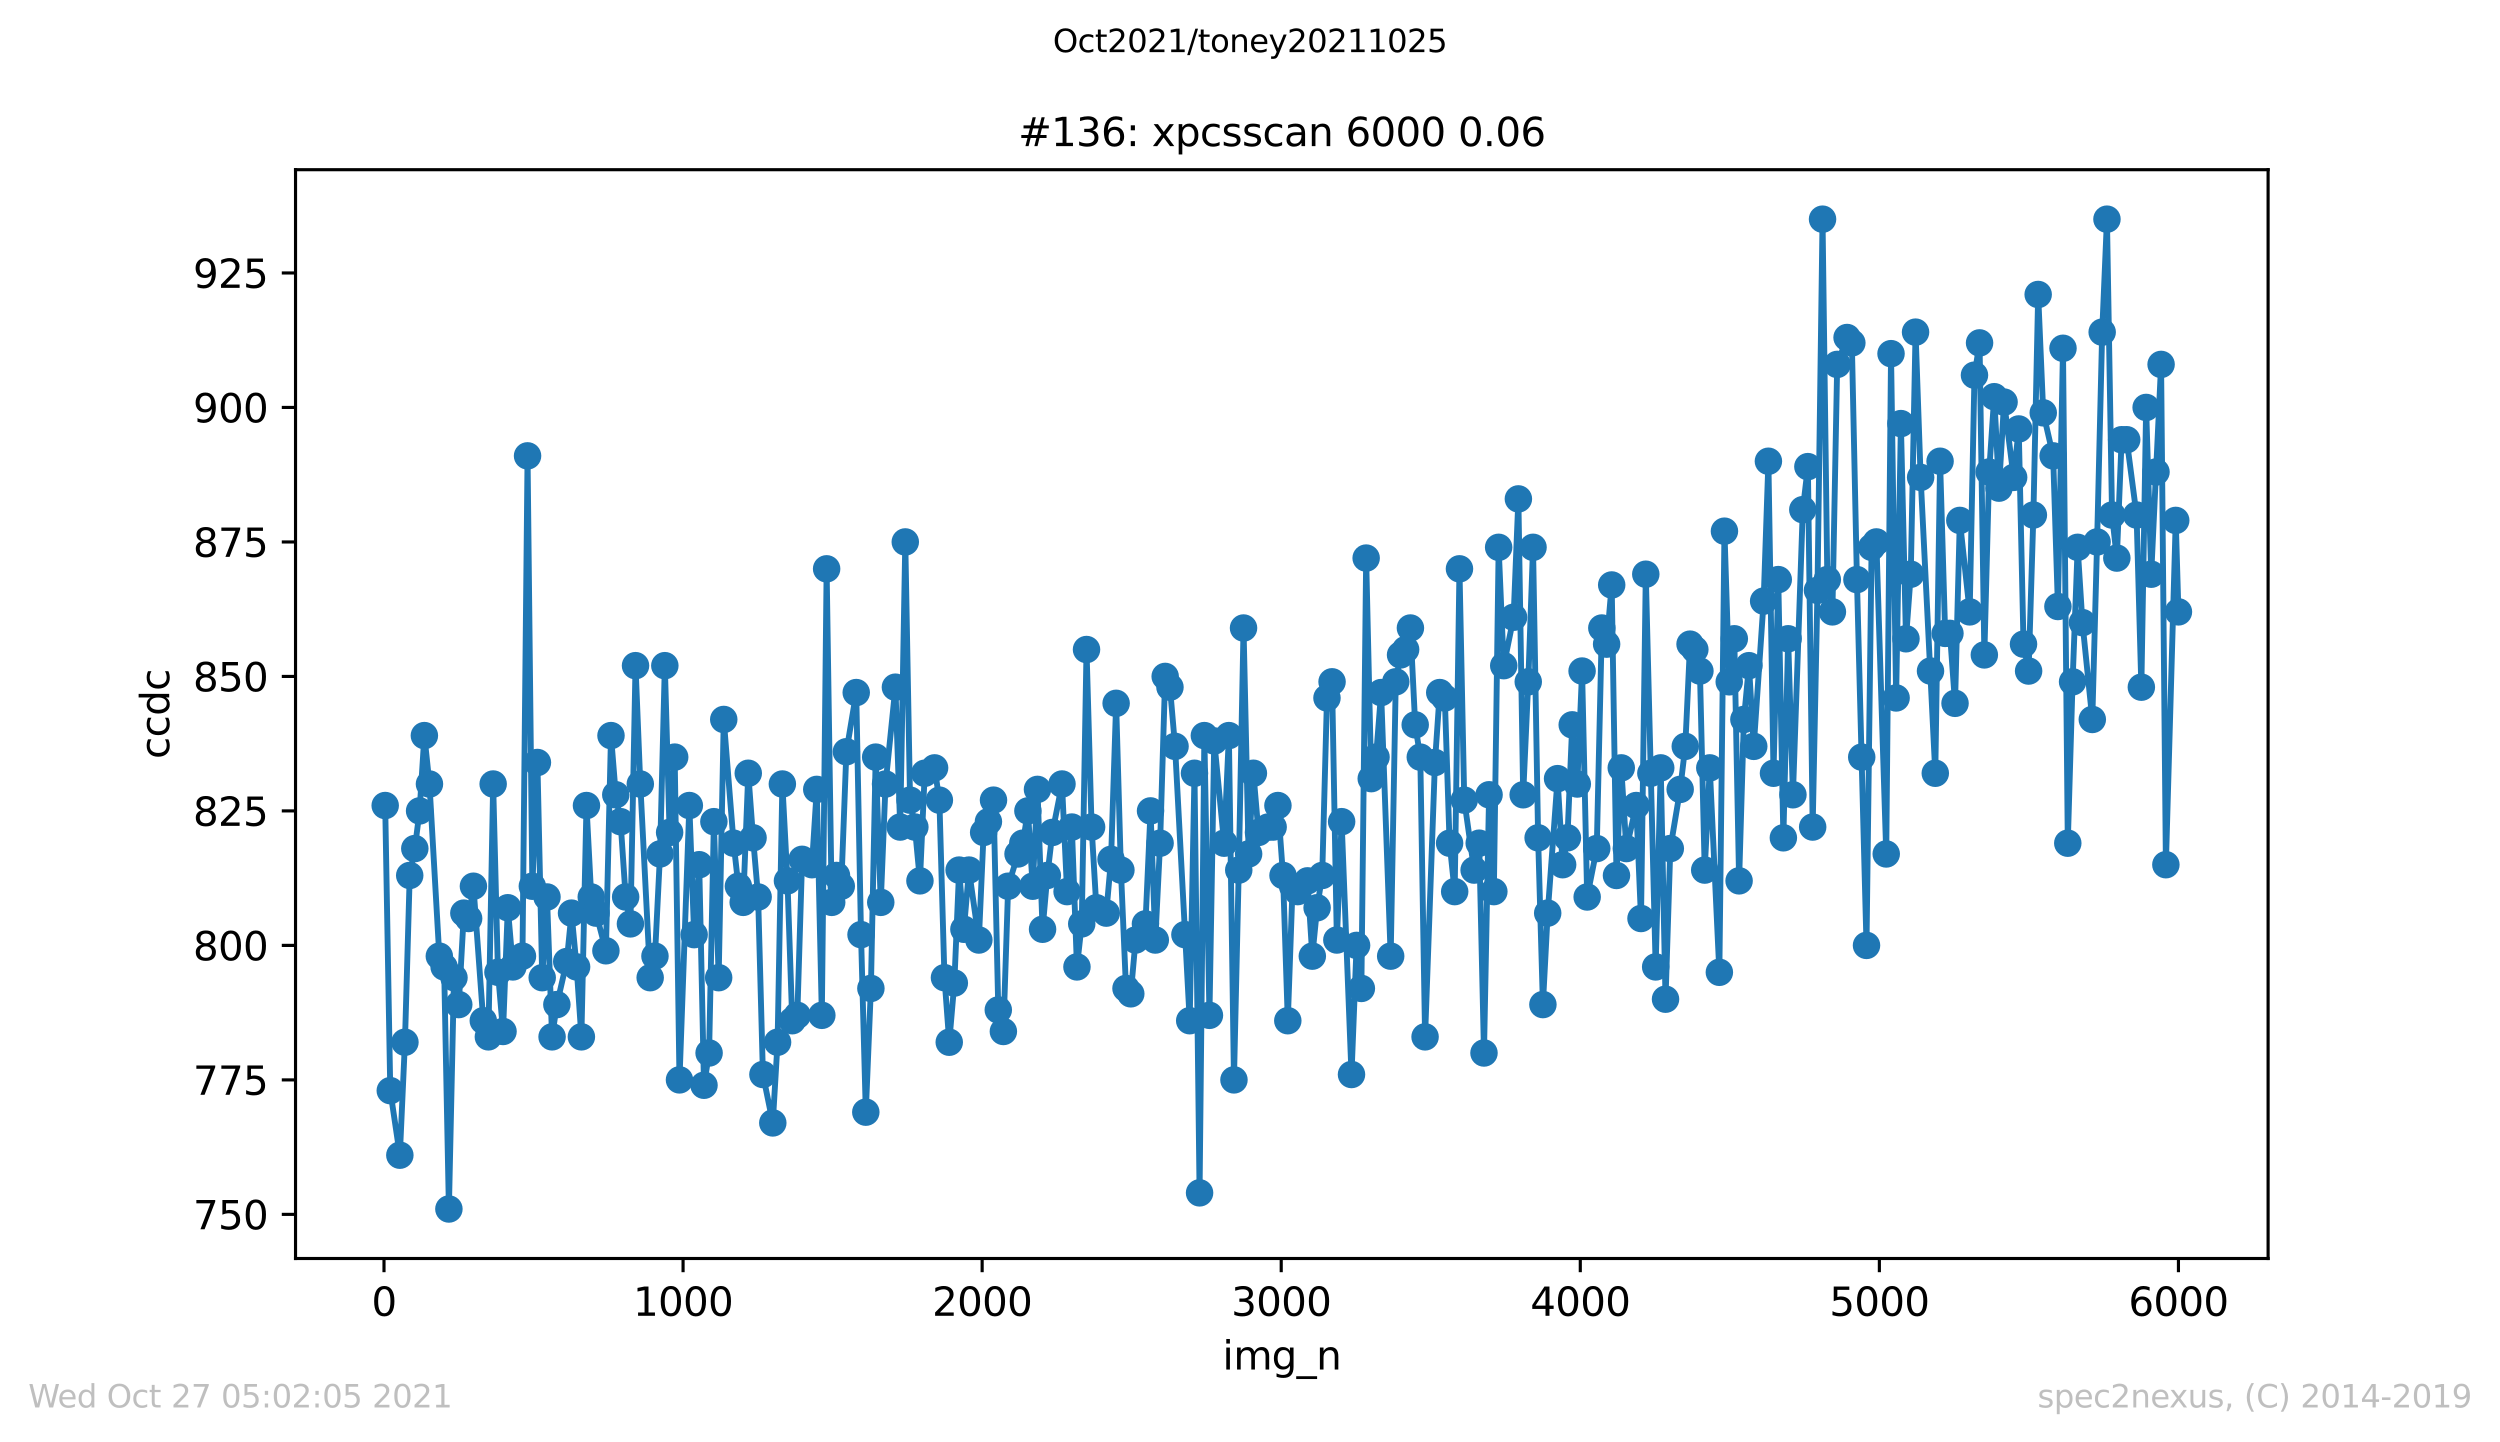
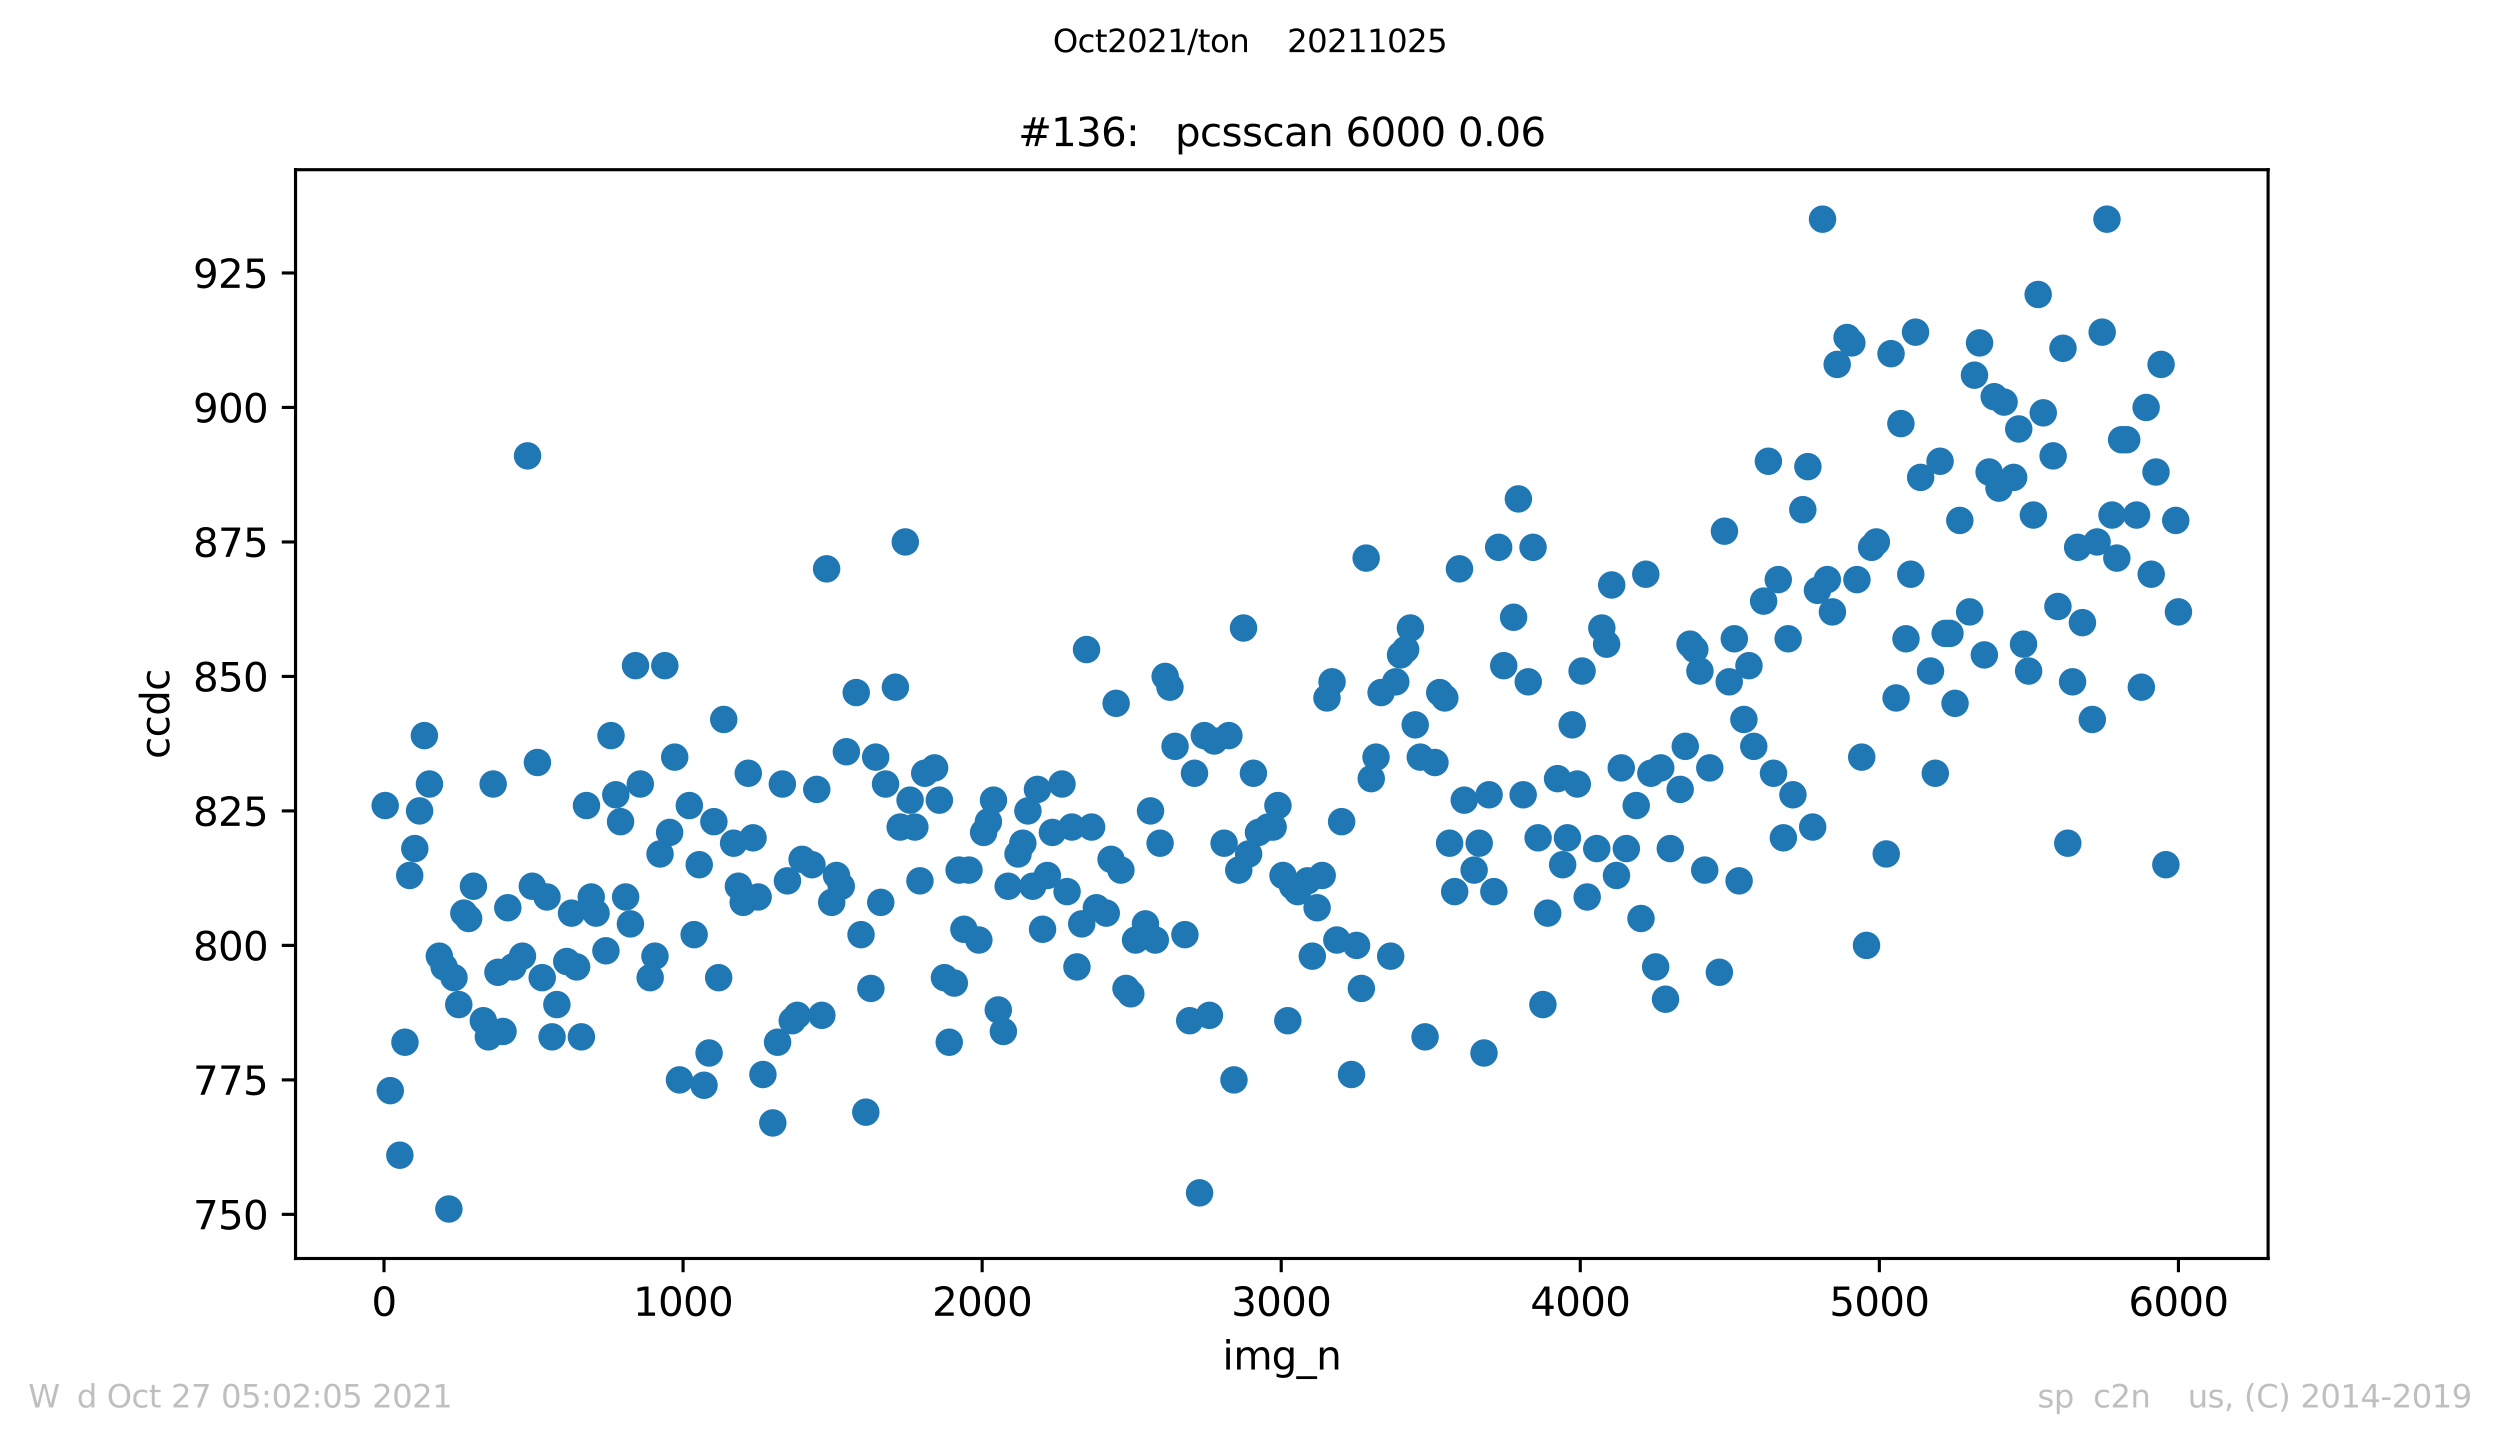
<svg xmlns="http://www.w3.org/2000/svg" xmlns:xlink="http://www.w3.org/1999/xlink" height="367.2pt" version="1.1" viewBox="0 0 636.48 367.2" width="636.48pt">
  <defs>
    <style type="text/css">*{stroke-linecap:butt;stroke-linejoin:round;}</style>
  </defs>
  <g id="figure_1">
    <g id="patch_1">
-       <path d="M 0 367.2  L 636.48 367.2  L 636.48 0  L 0 0  z " style="fill:#ffffff;" />
-     </g>
+       </g>
    <g id="axes_1">
      <g id="patch_2">
        <path d="M 75.24 320.4  L 577.44 320.4  L 577.44 43.2  L 75.24 43.2  z " style="fill:#ffffff;" />
      </g>
      <g id="matplotlib.axis_1">
        <g id="xtick_1">
          <g id="line2d_1">
            <defs>
              <path d="M 0 0  L 0 3.5  " id="medd41943fc" style="stroke:#000000;stroke-width:0.8;" />
            </defs>
            <g>
              <use style="stroke:#000000;stroke-width:0.8;" x="97.763" xlink:href="#medd41943fc" y="320.4" />
            </g>
          </g>
          <g id="text_1">
            <g transform="translate(94.581 334.998)scale(0.1 -0.1)">
              <defs>
                <path d="M 2034 4250  Q 1547 4250 1301 3770  Q 1056 3291 1056 2328  Q 1056 1369 1301 889  Q 1547 409 2034 409  Q 2525 409 2770 889  Q 3016 1369 3016 2328  Q 3016 3291 2770 3770  Q 2525 4250 2034 4250  z M 2034 4750  Q 2819 4750 3233 4129  Q 3647 3509 3647 2328  Q 3647 1150 3233 529  Q 2819 -91 2034 -91  Q 1250 -91 836 529  Q 422 1150 422 2328  Q 422 3509 836 4129  Q 1250 4750 2034 4750  z " id="DejaVuSans-30" transform="scale(0.016)" />
              </defs>
              <use xlink:href="#DejaVuSans-30" />
            </g>
          </g>
        </g>
        <g id="xtick_2">
          <g id="line2d_2">
            <g>
              <use style="stroke:#000000;stroke-width:0.8;" x="173.904" xlink:href="#medd41943fc" y="320.4" />
            </g>
          </g>
          <g id="text_2">
            <g transform="translate(161.179 334.998)scale(0.1 -0.1)">
              <defs>
                <path d="M 794 531  L 1825 531  L 1825 4091  L 703 3866  L 703 4441  L 1819 4666  L 2450 4666  L 2450 531  L 3481 531  L 3481 0  L 794 0  L 794 531  z " id="DejaVuSans-31" transform="scale(0.016)" />
              </defs>
              <use xlink:href="#DejaVuSans-31" />
              <use x="63.623" xlink:href="#DejaVuSans-30" />
              <use x="127.246" xlink:href="#DejaVuSans-30" />
              <use x="190.869" xlink:href="#DejaVuSans-30" />
            </g>
          </g>
        </g>
        <g id="xtick_3">
          <g id="line2d_3">
            <g>
              <use style="stroke:#000000;stroke-width:0.8;" x="250.046" xlink:href="#medd41943fc" y="320.4" />
            </g>
          </g>
          <g id="text_3">
            <g transform="translate(237.321 334.998)scale(0.1 -0.1)">
              <defs>
                <path d="M 1228 531  L 3431 531  L 3431 0  L 469 0  L 469 531  Q 828 903 1448 1529  Q 2069 2156 2228 2338  Q 2531 2678 2651 2914  Q 2772 3150 2772 3378  Q 2772 3750 2511 3984  Q 2250 4219 1831 4219  Q 1534 4219 1204 4116  Q 875 4013 500 3803  L 500 4441  Q 881 4594 1212 4672  Q 1544 4750 1819 4750  Q 2544 4750 2975 4387  Q 3406 4025 3406 3419  Q 3406 3131 3298 2873  Q 3191 2616 2906 2266  Q 2828 2175 2409 1742  Q 1991 1309 1228 531  z " id="DejaVuSans-32" transform="scale(0.016)" />
              </defs>
              <use xlink:href="#DejaVuSans-32" />
              <use x="63.623" xlink:href="#DejaVuSans-30" />
              <use x="127.246" xlink:href="#DejaVuSans-30" />
              <use x="190.869" xlink:href="#DejaVuSans-30" />
            </g>
          </g>
        </g>
        <g id="xtick_4">
          <g id="line2d_4">
            <g>
              <use style="stroke:#000000;stroke-width:0.8;" x="326.188" xlink:href="#medd41943fc" y="320.4" />
            </g>
          </g>
          <g id="text_4">
            <g transform="translate(313.463 334.998)scale(0.1 -0.1)">
              <defs>
                <path d="M 2597 2516  Q 3050 2419 3304 2112  Q 3559 1806 3559 1356  Q 3559 666 3084 287  Q 2609 -91 1734 -91  Q 1441 -91 1130 -33  Q 819 25 488 141  L 488 750  Q 750 597 1062 519  Q 1375 441 1716 441  Q 2309 441 2620 675  Q 2931 909 2931 1356  Q 2931 1769 2642 2001  Q 2353 2234 1838 2234  L 1294 2234  L 1294 2753  L 1863 2753  Q 2328 2753 2575 2939  Q 2822 3125 2822 3475  Q 2822 3834 2567 4026  Q 2313 4219 1838 4219  Q 1578 4219 1281 4162  Q 984 4106 628 3988  L 628 4550  Q 988 4650 1302 4700  Q 1616 4750 1894 4750  Q 2613 4750 3031 4423  Q 3450 4097 3450 3541  Q 3450 3153 3228 2886  Q 3006 2619 2597 2516  z " id="DejaVuSans-33" transform="scale(0.016)" />
              </defs>
              <use xlink:href="#DejaVuSans-33" />
              <use x="63.623" xlink:href="#DejaVuSans-30" />
              <use x="127.246" xlink:href="#DejaVuSans-30" />
              <use x="190.869" xlink:href="#DejaVuSans-30" />
            </g>
          </g>
        </g>
        <g id="xtick_5">
          <g id="line2d_5">
            <g>
              <use style="stroke:#000000;stroke-width:0.8;" x="402.329" xlink:href="#medd41943fc" y="320.4" />
            </g>
          </g>
          <g id="text_5">
            <g transform="translate(389.604 334.998)scale(0.1 -0.1)">
              <defs>
                <path d="M 2419 4116  L 825 1625  L 2419 1625  L 2419 4116  z M 2253 4666  L 3047 4666  L 3047 1625  L 3713 1625  L 3713 1100  L 3047 1100  L 3047 0  L 2419 0  L 2419 1100  L 313 1100  L 313 1709  L 2253 4666  z " id="DejaVuSans-34" transform="scale(0.016)" />
              </defs>
              <use xlink:href="#DejaVuSans-34" />
              <use x="63.623" xlink:href="#DejaVuSans-30" />
              <use x="127.246" xlink:href="#DejaVuSans-30" />
              <use x="190.869" xlink:href="#DejaVuSans-30" />
            </g>
          </g>
        </g>
        <g id="xtick_6">
          <g id="line2d_6">
            <g>
              <use style="stroke:#000000;stroke-width:0.8;" x="478.471" xlink:href="#medd41943fc" y="320.4" />
            </g>
          </g>
          <g id="text_6">
            <g transform="translate(465.746 334.998)scale(0.1 -0.1)">
              <defs>
                <path d="M 691 4666  L 3169 4666  L 3169 4134  L 1269 4134  L 1269 2991  Q 1406 3038 1543 3061  Q 1681 3084 1819 3084  Q 2600 3084 3056 2656  Q 3513 2228 3513 1497  Q 3513 744 3044 326  Q 2575 -91 1722 -91  Q 1428 -91 1123 -41  Q 819 9 494 109  L 494 744  Q 775 591 1075 516  Q 1375 441 1709 441  Q 2250 441 2565 725  Q 2881 1009 2881 1497  Q 2881 1984 2565 2268  Q 2250 2553 1709 2553  Q 1456 2553 1204 2497  Q 953 2441 691 2322  L 691 4666  z " id="DejaVuSans-35" transform="scale(0.016)" />
              </defs>
              <use xlink:href="#DejaVuSans-35" />
              <use x="63.623" xlink:href="#DejaVuSans-30" />
              <use x="127.246" xlink:href="#DejaVuSans-30" />
              <use x="190.869" xlink:href="#DejaVuSans-30" />
            </g>
          </g>
        </g>
        <g id="xtick_7">
          <g id="line2d_7">
            <g>
              <use style="stroke:#000000;stroke-width:0.8;" x="554.613" xlink:href="#medd41943fc" y="320.4" />
            </g>
          </g>
          <g id="text_7">
            <g transform="translate(541.888 334.998)scale(0.1 -0.1)">
              <defs>
                <path d="M 2113 2584  Q 1688 2584 1439 2293  Q 1191 2003 1191 1497  Q 1191 994 1439 701  Q 1688 409 2113 409  Q 2538 409 2786 701  Q 3034 994 3034 1497  Q 3034 2003 2786 2293  Q 2538 2584 2113 2584  z M 3366 4563  L 3366 3988  Q 3128 4100 2886 4159  Q 2644 4219 2406 4219  Q 1781 4219 1451 3797  Q 1122 3375 1075 2522  Q 1259 2794 1537 2939  Q 1816 3084 2150 3084  Q 2853 3084 3261 2657  Q 3669 2231 3669 1497  Q 3669 778 3244 343  Q 2819 -91 2113 -91  Q 1303 -91 875 529  Q 447 1150 447 2328  Q 447 3434 972 4092  Q 1497 4750 2381 4750  Q 2619 4750 2861 4703  Q 3103 4656 3366 4563  z " id="DejaVuSans-36" transform="scale(0.016)" />
              </defs>
              <use xlink:href="#DejaVuSans-36" />
              <use x="63.623" xlink:href="#DejaVuSans-30" />
              <use x="127.246" xlink:href="#DejaVuSans-30" />
              <use x="190.869" xlink:href="#DejaVuSans-30" />
            </g>
          </g>
        </g>
        <g id="text_8">
          <g transform="translate(311.238 348.677)scale(0.1 -0.1)">
            <defs>
              <path d="M 603 3500  L 1178 3500  L 1178 0  L 603 0  L 603 3500  z M 603 4863  L 1178 4863  L 1178 4134  L 603 4134  L 603 4863  z " id="DejaVuSans-69" transform="scale(0.016)" />
              <path d="M 3328 2828  Q 3544 3216 3844 3400  Q 4144 3584 4550 3584  Q 5097 3584 5394 3201  Q 5691 2819 5691 2113  L 5691 0  L 5113 0  L 5113 2094  Q 5113 2597 4934 2840  Q 4756 3084 4391 3084  Q 3944 3084 3684 2787  Q 3425 2491 3425 1978  L 3425 0  L 2847 0  L 2847 2094  Q 2847 2600 2669 2842  Q 2491 3084 2119 3084  Q 1678 3084 1418 2786  Q 1159 2488 1159 1978  L 1159 0  L 581 0  L 581 3500  L 1159 3500  L 1159 2956  Q 1356 3278 1631 3431  Q 1906 3584 2284 3584  Q 2666 3584 2933 3390  Q 3200 3197 3328 2828  z " id="DejaVuSans-6d" transform="scale(0.016)" />
              <path d="M 2906 1791  Q 2906 2416 2648 2759  Q 2391 3103 1925 3103  Q 1463 3103 1205 2759  Q 947 2416 947 1791  Q 947 1169 1205 825  Q 1463 481 1925 481  Q 2391 481 2648 825  Q 2906 1169 2906 1791  z M 3481 434  Q 3481 -459 3084 -895  Q 2688 -1331 1869 -1331  Q 1566 -1331 1297 -1286  Q 1028 -1241 775 -1147  L 775 -588  Q 1028 -725 1275 -790  Q 1522 -856 1778 -856  Q 2344 -856 2625 -561  Q 2906 -266 2906 331  L 2906 616  Q 2728 306 2450 153  Q 2172 0 1784 0  Q 1141 0 747 490  Q 353 981 353 1791  Q 353 2603 747 3093  Q 1141 3584 1784 3584  Q 2172 3584 2450 3431  Q 2728 3278 2906 2969  L 2906 3500  L 3481 3500  L 3481 434  z " id="DejaVuSans-67" transform="scale(0.016)" />
              <path d="M 3263 -1063  L 3263 -1509  L -63 -1509  L -63 -1063  L 3263 -1063  z " id="DejaVuSans-5f" transform="scale(0.016)" />
              <path d="M 3513 2113  L 3513 0  L 2938 0  L 2938 2094  Q 2938 2591 2744 2837  Q 2550 3084 2163 3084  Q 1697 3084 1428 2787  Q 1159 2491 1159 1978  L 1159 0  L 581 0  L 581 3500  L 1159 3500  L 1159 2956  Q 1366 3272 1645 3428  Q 1925 3584 2291 3584  Q 2894 3584 3203 3211  Q 3513 2838 3513 2113  z " id="DejaVuSans-6e" transform="scale(0.016)" />
            </defs>
            <use xlink:href="#DejaVuSans-69" />
            <use x="27.783" xlink:href="#DejaVuSans-6d" />
            <use x="125.195" xlink:href="#DejaVuSans-67" />
            <use x="188.672" xlink:href="#DejaVuSans-5f" />
            <use x="238.672" xlink:href="#DejaVuSans-6e" />
          </g>
        </g>
      </g>
      <g id="matplotlib.axis_2">
        <g id="ytick_1">
          <g id="line2d_8">
            <defs>
              <path d="M 0 0  L -3.5 0  " id="m1c47e151a3" style="stroke:#000000;stroke-width:0.8;" />
            </defs>
            <g>
              <use style="stroke:#000000;stroke-width:0.8;" x="75.24" xlink:href="#m1c47e151a3" y="309.17" />
            </g>
          </g>
          <g id="text_9">
            <g transform="translate(49.153 312.969)scale(0.1 -0.1)">
              <defs>
                <path d="M 525 4666  L 3525 4666  L 3525 4397  L 1831 0  L 1172 0  L 2766 4134  L 525 4134  L 525 4666  z " id="DejaVuSans-37" transform="scale(0.016)" />
              </defs>
              <use xlink:href="#DejaVuSans-37" />
              <use x="63.623" xlink:href="#DejaVuSans-35" />
              <use x="127.246" xlink:href="#DejaVuSans-30" />
            </g>
          </g>
        </g>
        <g id="ytick_2">
          <g id="line2d_9">
            <g>
              <use style="stroke:#000000;stroke-width:0.8;" x="75.24" xlink:href="#m1c47e151a3" y="274.93" />
            </g>
          </g>
          <g id="text_10">
            <g transform="translate(49.153 278.73)scale(0.1 -0.1)">
              <use xlink:href="#DejaVuSans-37" />
              <use x="63.623" xlink:href="#DejaVuSans-37" />
              <use x="127.246" xlink:href="#DejaVuSans-35" />
            </g>
          </g>
        </g>
        <g id="ytick_3">
          <g id="line2d_10">
            <g>
              <use style="stroke:#000000;stroke-width:0.8;" x="75.24" xlink:href="#m1c47e151a3" y="240.691" />
            </g>
          </g>
          <g id="text_11">
            <g transform="translate(49.153 244.491)scale(0.1 -0.1)">
              <defs>
                <path d="M 2034 2216  Q 1584 2216 1326 1975  Q 1069 1734 1069 1313  Q 1069 891 1326 650  Q 1584 409 2034 409  Q 2484 409 2743 651  Q 3003 894 3003 1313  Q 3003 1734 2745 1975  Q 2488 2216 2034 2216  z M 1403 2484  Q 997 2584 770 2862  Q 544 3141 544 3541  Q 544 4100 942 4425  Q 1341 4750 2034 4750  Q 2731 4750 3128 4425  Q 3525 4100 3525 3541  Q 3525 3141 3298 2862  Q 3072 2584 2669 2484  Q 3125 2378 3379 2068  Q 3634 1759 3634 1313  Q 3634 634 3220 271  Q 2806 -91 2034 -91  Q 1263 -91 848 271  Q 434 634 434 1313  Q 434 1759 690 2068  Q 947 2378 1403 2484  z M 1172 3481  Q 1172 3119 1398 2916  Q 1625 2713 2034 2713  Q 2441 2713 2670 2916  Q 2900 3119 2900 3481  Q 2900 3844 2670 4047  Q 2441 4250 2034 4250  Q 1625 4250 1398 4047  Q 1172 3844 1172 3481  z " id="DejaVuSans-38" transform="scale(0.016)" />
              </defs>
              <use xlink:href="#DejaVuSans-38" />
              <use x="63.623" xlink:href="#DejaVuSans-30" />
              <use x="127.246" xlink:href="#DejaVuSans-30" />
            </g>
          </g>
        </g>
        <g id="ytick_4">
          <g id="line2d_11">
            <g>
              <use style="stroke:#000000;stroke-width:0.8;" x="75.24" xlink:href="#m1c47e151a3" y="206.452" />
            </g>
          </g>
          <g id="text_12">
            <g transform="translate(49.153 210.251)scale(0.1 -0.1)">
              <use xlink:href="#DejaVuSans-38" />
              <use x="63.623" xlink:href="#DejaVuSans-32" />
              <use x="127.246" xlink:href="#DejaVuSans-35" />
            </g>
          </g>
        </g>
        <g id="ytick_5">
          <g id="line2d_12">
            <g>
              <use style="stroke:#000000;stroke-width:0.8;" x="75.24" xlink:href="#m1c47e151a3" y="172.213" />
            </g>
          </g>
          <g id="text_13">
            <g transform="translate(49.153 176.012)scale(0.1 -0.1)">
              <use xlink:href="#DejaVuSans-38" />
              <use x="63.623" xlink:href="#DejaVuSans-35" />
              <use x="127.246" xlink:href="#DejaVuSans-30" />
            </g>
          </g>
        </g>
        <g id="ytick_6">
          <g id="line2d_13">
            <g>
              <use style="stroke:#000000;stroke-width:0.8;" x="75.24" xlink:href="#m1c47e151a3" y="137.974" />
            </g>
          </g>
          <g id="text_14">
            <g transform="translate(49.153 141.773)scale(0.1 -0.1)">
              <use xlink:href="#DejaVuSans-38" />
              <use x="63.623" xlink:href="#DejaVuSans-37" />
              <use x="127.246" xlink:href="#DejaVuSans-35" />
            </g>
          </g>
        </g>
        <g id="ytick_7">
          <g id="line2d_14">
            <g>
              <use style="stroke:#000000;stroke-width:0.8;" x="75.24" xlink:href="#m1c47e151a3" y="103.735" />
            </g>
          </g>
          <g id="text_15">
            <g transform="translate(49.153 107.534)scale(0.1 -0.1)">
              <defs>
                <path d="M 703 97  L 703 672  Q 941 559 1184 500  Q 1428 441 1663 441  Q 2288 441 2617 861  Q 2947 1281 2994 2138  Q 2813 1869 2534 1725  Q 2256 1581 1919 1581  Q 1219 1581 811 2004  Q 403 2428 403 3163  Q 403 3881 828 4315  Q 1253 4750 1959 4750  Q 2769 4750 3195 4129  Q 3622 3509 3622 2328  Q 3622 1225 3098 567  Q 2575 -91 1691 -91  Q 1453 -91 1209 -44  Q 966 3 703 97  z M 1959 2075  Q 2384 2075 2632 2365  Q 2881 2656 2881 3163  Q 2881 3666 2632 3958  Q 2384 4250 1959 4250  Q 1534 4250 1286 3958  Q 1038 3666 1038 3163  Q 1038 2656 1286 2365  Q 1534 2075 1959 2075  z " id="DejaVuSans-39" transform="scale(0.016)" />
              </defs>
              <use xlink:href="#DejaVuSans-39" />
              <use x="63.623" xlink:href="#DejaVuSans-30" />
              <use x="127.246" xlink:href="#DejaVuSans-30" />
            </g>
          </g>
        </g>
        <g id="ytick_8">
          <g id="line2d_15">
            <g>
              <use style="stroke:#000000;stroke-width:0.8;" x="75.24" xlink:href="#m1c47e151a3" y="69.496" />
            </g>
          </g>
          <g id="text_16">
            <g transform="translate(49.153 73.295)scale(0.1 -0.1)">
              <use xlink:href="#DejaVuSans-39" />
              <use x="63.623" xlink:href="#DejaVuSans-32" />
              <use x="127.246" xlink:href="#DejaVuSans-35" />
            </g>
          </g>
        </g>
        <g id="text_17">
          <g transform="translate(43.073 193.222)rotate(-90)scale(0.1 -0.1)">
            <defs>
              <path d="M 3122 3366  L 3122 2828  Q 2878 2963 2633 3030  Q 2388 3097 2138 3097  Q 1578 3097 1268 2742  Q 959 2388 959 1747  Q 959 1106 1268 751  Q 1578 397 2138 397  Q 2388 397 2633 464  Q 2878 531 3122 666  L 3122 134  Q 2881 22 2623 -34  Q 2366 -91 2075 -91  Q 1284 -91 818 406  Q 353 903 353 1747  Q 353 2603 823 3093  Q 1294 3584 2113 3584  Q 2378 3584 2631 3529  Q 2884 3475 3122 3366  z " id="DejaVuSans-63" transform="scale(0.016)" />
              <path d="M 2906 2969  L 2906 4863  L 3481 4863  L 3481 0  L 2906 0  L 2906 525  Q 2725 213 2448 61  Q 2172 -91 1784 -91  Q 1150 -91 751 415  Q 353 922 353 1747  Q 353 2572 751 3078  Q 1150 3584 1784 3584  Q 2172 3584 2448 3432  Q 2725 3281 2906 2969  z M 947 1747  Q 947 1113 1208 752  Q 1469 391 1925 391  Q 2381 391 2643 752  Q 2906 1113 2906 1747  Q 2906 2381 2643 2742  Q 2381 3103 1925 3103  Q 1469 3103 1208 2742  Q 947 2381 947 1747  z " id="DejaVuSans-64" transform="scale(0.016)" />
            </defs>
            <use xlink:href="#DejaVuSans-63" />
            <use x="54.98" xlink:href="#DejaVuSans-63" />
            <use x="109.961" xlink:href="#DejaVuSans-64" />
            <use x="173.438" xlink:href="#DejaVuSans-63" />
          </g>
        </g>
      </g>
      <g id="line2d_16">
-         <path clip-path="url(#p7b94f86162)" d="M 98.067 205.083  L 99.362 277.67  L 101.798 294.104  L 103.093 265.343  L 104.311 222.887  L 105.605 216.039  L 106.824 206.452  L 108.042 187.278  L 109.336 199.604  L 111.849 243.43  L 113.067 246.17  L 114.285 307.8  L 115.58 248.909  L 116.798 255.757  L 118.093 232.474  L 119.311 233.843  L 120.529 225.626  L 123.042 259.865  L 124.336 263.974  L 125.554 199.604  L 126.773 247.539  L 128.067 262.604  L 129.285 231.104  L 130.58 246.17  L 133.016 243.43  L 134.311 116.061  L 135.529 225.626  L 136.823 194.126  L 138.042 248.909  L 139.26 228.365  L 140.554 263.974  L 141.773 255.757  L 144.285 244.8  L 145.504 232.474  L 146.798 246.17  L 148.016 263.974  L 149.311 205.083  L 150.529 228.365  L 151.747 232.474  L 154.26 242.061  L 155.554 187.278  L 156.773 202.343  L 157.991 209.191  L 159.285 228.365  L 160.503 235.213  L 161.798 169.474  L 163.016 199.604  L 165.529 248.909  L 166.747 243.43  L 168.041 217.409  L 169.26 169.474  L 170.478 211.93  L 171.772 192.757  L 172.991 274.93  L 175.503 205.083  L 176.722 237.952  L 178.016 220.148  L 179.234 276.3  L 180.529 268.083  L 181.747 209.191  L 182.965 248.909  L 184.26 183.17  L 186.772 214.67  L 187.991 225.626  L 189.209 229.735  L 190.503 196.865  L 191.722 213.3  L 193.016 228.365  L 194.234 273.561  L 196.747 285.887  L 197.965 265.343  L 199.183 199.604  L 200.478 224.257  L 201.696 259.865  L 202.99 258.496  L 204.209 218.778  L 206.721 220.148  L 207.94 200.974  L 209.234 258.496  L 210.452 144.822  L 211.747 229.735  L 212.965 222.887  L 214.183 225.626  L 215.478 191.387  L 217.99 176.322  L 219.209 237.952  L 220.427 283.148  L 221.721 251.648  L 222.94 192.757  L 224.234 229.735  L 225.452 199.604  L 227.965 174.952  L 229.183 210.561  L 230.478 137.974  L 231.696 203.713  L 232.914 210.561  L 234.209 224.257  L 235.427 196.865  L 237.94 195.496  L 239.158 203.713  L 240.452 248.909  L 241.67 265.343  L 242.965 250.278  L 244.183 221.517  L 245.401 236.583  L 246.696 221.517  L 249.208 239.322  L 250.427 211.93  L 251.645 209.191  L 252.939 203.713  L 254.158 257.126  L 255.452 262.604  L 256.67 225.626  L 259.183 217.409  L 260.401 214.67  L 261.696 206.452  L 262.914 225.626  L 264.132 200.974  L 265.427 236.583  L 266.645 222.887  L 267.939 211.93  L 270.376 199.604  L 271.67 226.996  L 272.889 210.561  L 274.183 246.17  L 275.401 235.213  L 276.619 165.365  L 277.914 210.561  L 279.132 231.104  L 281.645 232.474  L 282.863 218.778  L 284.158 179.061  L 285.376 221.517  L 286.67 251.648  L 287.888 253.017  L 289.107 239.322  L 291.619 235.213  L 292.914 206.452  L 294.132 239.322  L 295.35 214.67  L 296.645 172.213  L 297.863 174.952  L 299.157 190.017  L 302.888 259.865  L 304.107 196.865  L 305.401 303.691  L 306.619 187.278  L 307.914 258.496  L 309.132 188.648  L 311.645 214.67  L 312.863 187.278  L 314.157 274.93  L 315.376 221.517  L 316.594 159.887  L 317.888 217.409  L 319.107 196.865  L 320.401 211.93  L 322.837 210.561  L 324.132 210.561  L 325.35 205.083  L 326.645 222.887  L 327.863 259.865  L 329.081 225.626  L 330.376 226.996  L 332.888 224.257  L 334.106 243.43  L 335.325 231.104  L 336.619 222.887  L 337.837 177.691  L 339.132 173.583  L 340.35 239.322  L 341.568 209.191  L 344.081 273.561  L 345.375 240.691  L 346.594 251.648  L 347.812 142.083  L 349.106 198.235  L 350.325 192.757  L 351.619 176.322  L 354.056 243.43  L 355.35 173.583  L 356.568 166.735  L 357.863 165.365  L 359.081 159.887  L 360.299 184.539  L 361.594 192.757  L 362.812 263.974  L 365.325 194.126  L 366.543 176.322  L 367.837 177.691  L 369.055 214.67  L 370.35 226.996  L 371.568 144.822  L 372.786 203.713  L 375.299 221.517  L 376.594 214.67  L 377.812 268.083  L 379.106 202.343  L 380.324 226.996  L 381.543 139.343  L 382.837 169.474  L 385.35 157.148  L 386.568 127.017  L 387.786 202.343  L 389.081 173.583  L 390.299 139.343  L 391.593 213.3  L 392.812 255.757  L 394.03 232.474  L 396.543 198.235  L 397.837 220.148  L 399.055 213.3  L 400.274 184.539  L 401.568 199.604  L 402.786 170.843  L 404.081 228.365  L 406.517 216.039  L 407.812 159.887  L 409.03 163.996  L 410.324 148.93  L 411.543 222.887  L 412.761 195.496  L 414.055 216.039  L 416.568 205.083  L 417.786 233.843  L 419.004 146.191  L 421.517 246.17  L 422.811 195.496  L 424.03 254.387  L 425.248 216.039  L 427.761 200.974  L 429.055 190.017  L 430.273 163.996  L 431.492 165.365  L 432.786 170.843  L 434.004 221.517  L 435.299 195.496  L 437.735 247.539  L 439.03 135.235  L 440.248 173.583  L 441.542 162.626  L 442.761 224.257  L 443.979 183.17  L 445.273 169.474  L 446.492 190.017  L 449.004 153.039  L 450.222 117.43  L 451.517 196.865  L 452.735 147.561  L 454.03 213.3  L 455.248 162.626  L 456.466 202.343  L 458.979 129.757  L 460.273 118.8  L 461.491 210.561  L 462.71 150.3  L 464.004 55.8  L 465.222 147.561  L 466.517 155.778  L 467.735 92.778  L 470.248 85.93  L 471.466 87.3  L 472.76 147.561  L 475.197 240.691  L 476.491 139.343  L 477.71 137.974  L 480.222 217.409  L 481.441 90.039  L 482.735 177.691  L 483.953 107.843  L 485.248 162.626  L 486.466 146.191  L 487.684 84.561  L 488.979 121.539  L 492.71 196.865  L 493.928 117.43  L 495.222 161.257  L 496.44 161.257  L 497.735 179.061  L 498.953 132.496  L 501.466 155.778  L 502.684 95.517  L 503.979 87.3  L 505.197 166.735  L 506.415 120.17  L 507.709 100.996  L 508.928 124.278  L 510.222 102.365  L 512.659 121.539  L 513.953 109.213  L 515.171 163.996  L 516.466 170.843  L 517.684 131.126  L 518.902 74.974  L 520.197 105.104  L 522.709 116.061  L 523.928 154.409  L 525.222 88.67  L 526.44 214.67  L 527.659 173.583  L 528.953 139.343  L 530.171 158.517  L 532.684 183.17  L 533.902 137.974  L 535.197 84.561  L 536.415 55.8  L 537.709 131.126  L 538.928 142.083  L 540.146 111.952  L 541.44 111.952  L 543.953 131.126  L 545.171 174.952  L 546.389 103.735  L 547.684 146.191  L 550.197 92.778  L 551.415 220.148  L 553.927 132.496  L 554.613 155.778  L 554.613 155.778  " style="fill:none;stroke:#1f77b4;stroke-linecap:square;stroke-width:1.5;" />
        <defs>
          <path d="M 0 3  C 0.796 3 1.559 2.684 2.121 2.121  C 2.684 1.559 3 0.796 3 0  C 3 -0.796 2.684 -1.559 2.121 -2.121  C 1.559 -2.684 0.796 -3 0 -3  C -0.796 -3 -1.559 -2.684 -2.121 -2.121  C -2.684 -1.559 -3 -0.796 -3 0  C -3 0.796 -2.684 1.559 -2.121 2.121  C -1.559 2.684 -0.796 3 0 3  z " id="md5a5dd565e" style="stroke:#1f77b4;" />
        </defs>
        <g clip-path="url(#p7b94f86162)">
          <use style="fill:#1f77b4;stroke:#1f77b4;" x="98.067" xlink:href="#md5a5dd565e" y="205.083" />
          <use style="fill:#1f77b4;stroke:#1f77b4;" x="99.362" xlink:href="#md5a5dd565e" y="277.67" />
          <use style="fill:#1f77b4;stroke:#1f77b4;" x="101.798" xlink:href="#md5a5dd565e" y="294.104" />
          <use style="fill:#1f77b4;stroke:#1f77b4;" x="103.093" xlink:href="#md5a5dd565e" y="265.343" />
          <use style="fill:#1f77b4;stroke:#1f77b4;" x="104.311" xlink:href="#md5a5dd565e" y="222.887" />
          <use style="fill:#1f77b4;stroke:#1f77b4;" x="105.605" xlink:href="#md5a5dd565e" y="216.039" />
          <use style="fill:#1f77b4;stroke:#1f77b4;" x="106.824" xlink:href="#md5a5dd565e" y="206.452" />
          <use style="fill:#1f77b4;stroke:#1f77b4;" x="108.042" xlink:href="#md5a5dd565e" y="187.278" />
          <use style="fill:#1f77b4;stroke:#1f77b4;" x="109.336" xlink:href="#md5a5dd565e" y="199.604" />
          <use style="fill:#1f77b4;stroke:#1f77b4;" x="111.849" xlink:href="#md5a5dd565e" y="243.43" />
          <use style="fill:#1f77b4;stroke:#1f77b4;" x="113.067" xlink:href="#md5a5dd565e" y="246.17" />
          <use style="fill:#1f77b4;stroke:#1f77b4;" x="114.285" xlink:href="#md5a5dd565e" y="307.8" />
          <use style="fill:#1f77b4;stroke:#1f77b4;" x="115.58" xlink:href="#md5a5dd565e" y="248.909" />
          <use style="fill:#1f77b4;stroke:#1f77b4;" x="116.798" xlink:href="#md5a5dd565e" y="255.757" />
          <use style="fill:#1f77b4;stroke:#1f77b4;" x="118.093" xlink:href="#md5a5dd565e" y="232.474" />
          <use style="fill:#1f77b4;stroke:#1f77b4;" x="119.311" xlink:href="#md5a5dd565e" y="233.843" />
          <use style="fill:#1f77b4;stroke:#1f77b4;" x="120.529" xlink:href="#md5a5dd565e" y="225.626" />
          <use style="fill:#1f77b4;stroke:#1f77b4;" x="123.042" xlink:href="#md5a5dd565e" y="259.865" />
          <use style="fill:#1f77b4;stroke:#1f77b4;" x="124.336" xlink:href="#md5a5dd565e" y="263.974" />
          <use style="fill:#1f77b4;stroke:#1f77b4;" x="125.554" xlink:href="#md5a5dd565e" y="199.604" />
          <use style="fill:#1f77b4;stroke:#1f77b4;" x="126.773" xlink:href="#md5a5dd565e" y="247.539" />
          <use style="fill:#1f77b4;stroke:#1f77b4;" x="128.067" xlink:href="#md5a5dd565e" y="262.604" />
          <use style="fill:#1f77b4;stroke:#1f77b4;" x="129.285" xlink:href="#md5a5dd565e" y="231.104" />
          <use style="fill:#1f77b4;stroke:#1f77b4;" x="130.58" xlink:href="#md5a5dd565e" y="246.17" />
          <use style="fill:#1f77b4;stroke:#1f77b4;" x="133.016" xlink:href="#md5a5dd565e" y="243.43" />
          <use style="fill:#1f77b4;stroke:#1f77b4;" x="134.311" xlink:href="#md5a5dd565e" y="116.061" />
          <use style="fill:#1f77b4;stroke:#1f77b4;" x="135.529" xlink:href="#md5a5dd565e" y="225.626" />
          <use style="fill:#1f77b4;stroke:#1f77b4;" x="136.823" xlink:href="#md5a5dd565e" y="194.126" />
          <use style="fill:#1f77b4;stroke:#1f77b4;" x="138.042" xlink:href="#md5a5dd565e" y="248.909" />
          <use style="fill:#1f77b4;stroke:#1f77b4;" x="139.26" xlink:href="#md5a5dd565e" y="228.365" />
          <use style="fill:#1f77b4;stroke:#1f77b4;" x="140.554" xlink:href="#md5a5dd565e" y="263.974" />
          <use style="fill:#1f77b4;stroke:#1f77b4;" x="141.773" xlink:href="#md5a5dd565e" y="255.757" />
          <use style="fill:#1f77b4;stroke:#1f77b4;" x="144.285" xlink:href="#md5a5dd565e" y="244.8" />
          <use style="fill:#1f77b4;stroke:#1f77b4;" x="145.504" xlink:href="#md5a5dd565e" y="232.474" />
          <use style="fill:#1f77b4;stroke:#1f77b4;" x="146.798" xlink:href="#md5a5dd565e" y="246.17" />
          <use style="fill:#1f77b4;stroke:#1f77b4;" x="148.016" xlink:href="#md5a5dd565e" y="263.974" />
          <use style="fill:#1f77b4;stroke:#1f77b4;" x="149.311" xlink:href="#md5a5dd565e" y="205.083" />
          <use style="fill:#1f77b4;stroke:#1f77b4;" x="150.529" xlink:href="#md5a5dd565e" y="228.365" />
          <use style="fill:#1f77b4;stroke:#1f77b4;" x="151.747" xlink:href="#md5a5dd565e" y="232.474" />
          <use style="fill:#1f77b4;stroke:#1f77b4;" x="154.26" xlink:href="#md5a5dd565e" y="242.061" />
          <use style="fill:#1f77b4;stroke:#1f77b4;" x="155.554" xlink:href="#md5a5dd565e" y="187.278" />
          <use style="fill:#1f77b4;stroke:#1f77b4;" x="156.773" xlink:href="#md5a5dd565e" y="202.343" />
          <use style="fill:#1f77b4;stroke:#1f77b4;" x="157.991" xlink:href="#md5a5dd565e" y="209.191" />
          <use style="fill:#1f77b4;stroke:#1f77b4;" x="159.285" xlink:href="#md5a5dd565e" y="228.365" />
          <use style="fill:#1f77b4;stroke:#1f77b4;" x="160.503" xlink:href="#md5a5dd565e" y="235.213" />
          <use style="fill:#1f77b4;stroke:#1f77b4;" x="161.798" xlink:href="#md5a5dd565e" y="169.474" />
          <use style="fill:#1f77b4;stroke:#1f77b4;" x="163.016" xlink:href="#md5a5dd565e" y="199.604" />
          <use style="fill:#1f77b4;stroke:#1f77b4;" x="165.529" xlink:href="#md5a5dd565e" y="248.909" />
          <use style="fill:#1f77b4;stroke:#1f77b4;" x="166.747" xlink:href="#md5a5dd565e" y="243.43" />
          <use style="fill:#1f77b4;stroke:#1f77b4;" x="168.041" xlink:href="#md5a5dd565e" y="217.409" />
          <use style="fill:#1f77b4;stroke:#1f77b4;" x="169.26" xlink:href="#md5a5dd565e" y="169.474" />
          <use style="fill:#1f77b4;stroke:#1f77b4;" x="170.478" xlink:href="#md5a5dd565e" y="211.93" />
          <use style="fill:#1f77b4;stroke:#1f77b4;" x="171.772" xlink:href="#md5a5dd565e" y="192.757" />
          <use style="fill:#1f77b4;stroke:#1f77b4;" x="172.991" xlink:href="#md5a5dd565e" y="274.93" />
          <use style="fill:#1f77b4;stroke:#1f77b4;" x="175.503" xlink:href="#md5a5dd565e" y="205.083" />
          <use style="fill:#1f77b4;stroke:#1f77b4;" x="176.722" xlink:href="#md5a5dd565e" y="237.952" />
          <use style="fill:#1f77b4;stroke:#1f77b4;" x="178.016" xlink:href="#md5a5dd565e" y="220.148" />
          <use style="fill:#1f77b4;stroke:#1f77b4;" x="179.234" xlink:href="#md5a5dd565e" y="276.3" />
          <use style="fill:#1f77b4;stroke:#1f77b4;" x="180.529" xlink:href="#md5a5dd565e" y="268.083" />
          <use style="fill:#1f77b4;stroke:#1f77b4;" x="181.747" xlink:href="#md5a5dd565e" y="209.191" />
          <use style="fill:#1f77b4;stroke:#1f77b4;" x="182.965" xlink:href="#md5a5dd565e" y="248.909" />
          <use style="fill:#1f77b4;stroke:#1f77b4;" x="184.26" xlink:href="#md5a5dd565e" y="183.17" />
          <use style="fill:#1f77b4;stroke:#1f77b4;" x="186.772" xlink:href="#md5a5dd565e" y="214.67" />
          <use style="fill:#1f77b4;stroke:#1f77b4;" x="187.991" xlink:href="#md5a5dd565e" y="225.626" />
          <use style="fill:#1f77b4;stroke:#1f77b4;" x="189.209" xlink:href="#md5a5dd565e" y="229.735" />
          <use style="fill:#1f77b4;stroke:#1f77b4;" x="190.503" xlink:href="#md5a5dd565e" y="196.865" />
          <use style="fill:#1f77b4;stroke:#1f77b4;" x="191.722" xlink:href="#md5a5dd565e" y="213.3" />
          <use style="fill:#1f77b4;stroke:#1f77b4;" x="193.016" xlink:href="#md5a5dd565e" y="228.365" />
          <use style="fill:#1f77b4;stroke:#1f77b4;" x="194.234" xlink:href="#md5a5dd565e" y="273.561" />
          <use style="fill:#1f77b4;stroke:#1f77b4;" x="196.747" xlink:href="#md5a5dd565e" y="285.887" />
          <use style="fill:#1f77b4;stroke:#1f77b4;" x="197.965" xlink:href="#md5a5dd565e" y="265.343" />
          <use style="fill:#1f77b4;stroke:#1f77b4;" x="199.183" xlink:href="#md5a5dd565e" y="199.604" />
          <use style="fill:#1f77b4;stroke:#1f77b4;" x="200.478" xlink:href="#md5a5dd565e" y="224.257" />
          <use style="fill:#1f77b4;stroke:#1f77b4;" x="201.696" xlink:href="#md5a5dd565e" y="259.865" />
          <use style="fill:#1f77b4;stroke:#1f77b4;" x="202.99" xlink:href="#md5a5dd565e" y="258.496" />
          <use style="fill:#1f77b4;stroke:#1f77b4;" x="204.209" xlink:href="#md5a5dd565e" y="218.778" />
          <use style="fill:#1f77b4;stroke:#1f77b4;" x="206.721" xlink:href="#md5a5dd565e" y="220.148" />
          <use style="fill:#1f77b4;stroke:#1f77b4;" x="207.94" xlink:href="#md5a5dd565e" y="200.974" />
          <use style="fill:#1f77b4;stroke:#1f77b4;" x="209.234" xlink:href="#md5a5dd565e" y="258.496" />
          <use style="fill:#1f77b4;stroke:#1f77b4;" x="210.452" xlink:href="#md5a5dd565e" y="144.822" />
          <use style="fill:#1f77b4;stroke:#1f77b4;" x="211.747" xlink:href="#md5a5dd565e" y="229.735" />
          <use style="fill:#1f77b4;stroke:#1f77b4;" x="212.965" xlink:href="#md5a5dd565e" y="222.887" />
          <use style="fill:#1f77b4;stroke:#1f77b4;" x="214.183" xlink:href="#md5a5dd565e" y="225.626" />
          <use style="fill:#1f77b4;stroke:#1f77b4;" x="215.478" xlink:href="#md5a5dd565e" y="191.387" />
          <use style="fill:#1f77b4;stroke:#1f77b4;" x="217.99" xlink:href="#md5a5dd565e" y="176.322" />
          <use style="fill:#1f77b4;stroke:#1f77b4;" x="219.209" xlink:href="#md5a5dd565e" y="237.952" />
          <use style="fill:#1f77b4;stroke:#1f77b4;" x="220.427" xlink:href="#md5a5dd565e" y="283.148" />
          <use style="fill:#1f77b4;stroke:#1f77b4;" x="221.721" xlink:href="#md5a5dd565e" y="251.648" />
          <use style="fill:#1f77b4;stroke:#1f77b4;" x="222.94" xlink:href="#md5a5dd565e" y="192.757" />
          <use style="fill:#1f77b4;stroke:#1f77b4;" x="224.234" xlink:href="#md5a5dd565e" y="229.735" />
          <use style="fill:#1f77b4;stroke:#1f77b4;" x="225.452" xlink:href="#md5a5dd565e" y="199.604" />
          <use style="fill:#1f77b4;stroke:#1f77b4;" x="227.965" xlink:href="#md5a5dd565e" y="174.952" />
          <use style="fill:#1f77b4;stroke:#1f77b4;" x="229.183" xlink:href="#md5a5dd565e" y="210.561" />
          <use style="fill:#1f77b4;stroke:#1f77b4;" x="230.478" xlink:href="#md5a5dd565e" y="137.974" />
          <use style="fill:#1f77b4;stroke:#1f77b4;" x="231.696" xlink:href="#md5a5dd565e" y="203.713" />
          <use style="fill:#1f77b4;stroke:#1f77b4;" x="232.914" xlink:href="#md5a5dd565e" y="210.561" />
          <use style="fill:#1f77b4;stroke:#1f77b4;" x="234.209" xlink:href="#md5a5dd565e" y="224.257" />
          <use style="fill:#1f77b4;stroke:#1f77b4;" x="235.427" xlink:href="#md5a5dd565e" y="196.865" />
          <use style="fill:#1f77b4;stroke:#1f77b4;" x="237.94" xlink:href="#md5a5dd565e" y="195.496" />
          <use style="fill:#1f77b4;stroke:#1f77b4;" x="239.158" xlink:href="#md5a5dd565e" y="203.713" />
          <use style="fill:#1f77b4;stroke:#1f77b4;" x="240.452" xlink:href="#md5a5dd565e" y="248.909" />
          <use style="fill:#1f77b4;stroke:#1f77b4;" x="241.67" xlink:href="#md5a5dd565e" y="265.343" />
          <use style="fill:#1f77b4;stroke:#1f77b4;" x="242.965" xlink:href="#md5a5dd565e" y="250.278" />
          <use style="fill:#1f77b4;stroke:#1f77b4;" x="244.183" xlink:href="#md5a5dd565e" y="221.517" />
          <use style="fill:#1f77b4;stroke:#1f77b4;" x="245.401" xlink:href="#md5a5dd565e" y="236.583" />
          <use style="fill:#1f77b4;stroke:#1f77b4;" x="246.696" xlink:href="#md5a5dd565e" y="221.517" />
          <use style="fill:#1f77b4;stroke:#1f77b4;" x="249.208" xlink:href="#md5a5dd565e" y="239.322" />
          <use style="fill:#1f77b4;stroke:#1f77b4;" x="250.427" xlink:href="#md5a5dd565e" y="211.93" />
          <use style="fill:#1f77b4;stroke:#1f77b4;" x="251.645" xlink:href="#md5a5dd565e" y="209.191" />
          <use style="fill:#1f77b4;stroke:#1f77b4;" x="252.939" xlink:href="#md5a5dd565e" y="203.713" />
          <use style="fill:#1f77b4;stroke:#1f77b4;" x="254.158" xlink:href="#md5a5dd565e" y="257.126" />
          <use style="fill:#1f77b4;stroke:#1f77b4;" x="255.452" xlink:href="#md5a5dd565e" y="262.604" />
          <use style="fill:#1f77b4;stroke:#1f77b4;" x="256.67" xlink:href="#md5a5dd565e" y="225.626" />
          <use style="fill:#1f77b4;stroke:#1f77b4;" x="259.183" xlink:href="#md5a5dd565e" y="217.409" />
          <use style="fill:#1f77b4;stroke:#1f77b4;" x="260.401" xlink:href="#md5a5dd565e" y="214.67" />
          <use style="fill:#1f77b4;stroke:#1f77b4;" x="261.696" xlink:href="#md5a5dd565e" y="206.452" />
          <use style="fill:#1f77b4;stroke:#1f77b4;" x="262.914" xlink:href="#md5a5dd565e" y="225.626" />
          <use style="fill:#1f77b4;stroke:#1f77b4;" x="264.132" xlink:href="#md5a5dd565e" y="200.974" />
          <use style="fill:#1f77b4;stroke:#1f77b4;" x="265.427" xlink:href="#md5a5dd565e" y="236.583" />
          <use style="fill:#1f77b4;stroke:#1f77b4;" x="266.645" xlink:href="#md5a5dd565e" y="222.887" />
          <use style="fill:#1f77b4;stroke:#1f77b4;" x="267.939" xlink:href="#md5a5dd565e" y="211.93" />
          <use style="fill:#1f77b4;stroke:#1f77b4;" x="270.376" xlink:href="#md5a5dd565e" y="199.604" />
          <use style="fill:#1f77b4;stroke:#1f77b4;" x="271.67" xlink:href="#md5a5dd565e" y="226.996" />
          <use style="fill:#1f77b4;stroke:#1f77b4;" x="272.889" xlink:href="#md5a5dd565e" y="210.561" />
          <use style="fill:#1f77b4;stroke:#1f77b4;" x="274.183" xlink:href="#md5a5dd565e" y="246.17" />
          <use style="fill:#1f77b4;stroke:#1f77b4;" x="275.401" xlink:href="#md5a5dd565e" y="235.213" />
          <use style="fill:#1f77b4;stroke:#1f77b4;" x="276.619" xlink:href="#md5a5dd565e" y="165.365" />
          <use style="fill:#1f77b4;stroke:#1f77b4;" x="277.914" xlink:href="#md5a5dd565e" y="210.561" />
          <use style="fill:#1f77b4;stroke:#1f77b4;" x="279.132" xlink:href="#md5a5dd565e" y="231.104" />
          <use style="fill:#1f77b4;stroke:#1f77b4;" x="281.645" xlink:href="#md5a5dd565e" y="232.474" />
          <use style="fill:#1f77b4;stroke:#1f77b4;" x="282.863" xlink:href="#md5a5dd565e" y="218.778" />
          <use style="fill:#1f77b4;stroke:#1f77b4;" x="284.158" xlink:href="#md5a5dd565e" y="179.061" />
          <use style="fill:#1f77b4;stroke:#1f77b4;" x="285.376" xlink:href="#md5a5dd565e" y="221.517" />
          <use style="fill:#1f77b4;stroke:#1f77b4;" x="286.67" xlink:href="#md5a5dd565e" y="251.648" />
          <use style="fill:#1f77b4;stroke:#1f77b4;" x="287.888" xlink:href="#md5a5dd565e" y="253.017" />
          <use style="fill:#1f77b4;stroke:#1f77b4;" x="289.107" xlink:href="#md5a5dd565e" y="239.322" />
          <use style="fill:#1f77b4;stroke:#1f77b4;" x="291.619" xlink:href="#md5a5dd565e" y="235.213" />
          <use style="fill:#1f77b4;stroke:#1f77b4;" x="292.914" xlink:href="#md5a5dd565e" y="206.452" />
          <use style="fill:#1f77b4;stroke:#1f77b4;" x="294.132" xlink:href="#md5a5dd565e" y="239.322" />
          <use style="fill:#1f77b4;stroke:#1f77b4;" x="295.35" xlink:href="#md5a5dd565e" y="214.67" />
          <use style="fill:#1f77b4;stroke:#1f77b4;" x="296.645" xlink:href="#md5a5dd565e" y="172.213" />
          <use style="fill:#1f77b4;stroke:#1f77b4;" x="297.863" xlink:href="#md5a5dd565e" y="174.952" />
          <use style="fill:#1f77b4;stroke:#1f77b4;" x="299.157" xlink:href="#md5a5dd565e" y="190.017" />
          <use style="fill:#1f77b4;stroke:#1f77b4;" x="301.67" xlink:href="#md5a5dd565e" y="237.952" />
          <use style="fill:#1f77b4;stroke:#1f77b4;" x="302.888" xlink:href="#md5a5dd565e" y="259.865" />
          <use style="fill:#1f77b4;stroke:#1f77b4;" x="304.107" xlink:href="#md5a5dd565e" y="196.865" />
          <use style="fill:#1f77b4;stroke:#1f77b4;" x="305.401" xlink:href="#md5a5dd565e" y="303.691" />
          <use style="fill:#1f77b4;stroke:#1f77b4;" x="306.619" xlink:href="#md5a5dd565e" y="187.278" />
          <use style="fill:#1f77b4;stroke:#1f77b4;" x="307.914" xlink:href="#md5a5dd565e" y="258.496" />
          <use style="fill:#1f77b4;stroke:#1f77b4;" x="309.132" xlink:href="#md5a5dd565e" y="188.648" />
          <use style="fill:#1f77b4;stroke:#1f77b4;" x="311.645" xlink:href="#md5a5dd565e" y="214.67" />
          <use style="fill:#1f77b4;stroke:#1f77b4;" x="312.863" xlink:href="#md5a5dd565e" y="187.278" />
          <use style="fill:#1f77b4;stroke:#1f77b4;" x="314.157" xlink:href="#md5a5dd565e" y="274.93" />
          <use style="fill:#1f77b4;stroke:#1f77b4;" x="315.376" xlink:href="#md5a5dd565e" y="221.517" />
          <use style="fill:#1f77b4;stroke:#1f77b4;" x="316.594" xlink:href="#md5a5dd565e" y="159.887" />
          <use style="fill:#1f77b4;stroke:#1f77b4;" x="317.888" xlink:href="#md5a5dd565e" y="217.409" />
          <use style="fill:#1f77b4;stroke:#1f77b4;" x="319.107" xlink:href="#md5a5dd565e" y="196.865" />
          <use style="fill:#1f77b4;stroke:#1f77b4;" x="320.401" xlink:href="#md5a5dd565e" y="211.93" />
          <use style="fill:#1f77b4;stroke:#1f77b4;" x="322.837" xlink:href="#md5a5dd565e" y="210.561" />
          <use style="fill:#1f77b4;stroke:#1f77b4;" x="324.132" xlink:href="#md5a5dd565e" y="210.561" />
          <use style="fill:#1f77b4;stroke:#1f77b4;" x="325.35" xlink:href="#md5a5dd565e" y="205.083" />
          <use style="fill:#1f77b4;stroke:#1f77b4;" x="326.645" xlink:href="#md5a5dd565e" y="222.887" />
          <use style="fill:#1f77b4;stroke:#1f77b4;" x="327.863" xlink:href="#md5a5dd565e" y="259.865" />
          <use style="fill:#1f77b4;stroke:#1f77b4;" x="329.081" xlink:href="#md5a5dd565e" y="225.626" />
          <use style="fill:#1f77b4;stroke:#1f77b4;" x="330.376" xlink:href="#md5a5dd565e" y="226.996" />
          <use style="fill:#1f77b4;stroke:#1f77b4;" x="332.888" xlink:href="#md5a5dd565e" y="224.257" />
          <use style="fill:#1f77b4;stroke:#1f77b4;" x="334.106" xlink:href="#md5a5dd565e" y="243.43" />
          <use style="fill:#1f77b4;stroke:#1f77b4;" x="335.325" xlink:href="#md5a5dd565e" y="231.104" />
          <use style="fill:#1f77b4;stroke:#1f77b4;" x="336.619" xlink:href="#md5a5dd565e" y="222.887" />
          <use style="fill:#1f77b4;stroke:#1f77b4;" x="337.837" xlink:href="#md5a5dd565e" y="177.691" />
          <use style="fill:#1f77b4;stroke:#1f77b4;" x="339.132" xlink:href="#md5a5dd565e" y="173.583" />
          <use style="fill:#1f77b4;stroke:#1f77b4;" x="340.35" xlink:href="#md5a5dd565e" y="239.322" />
          <use style="fill:#1f77b4;stroke:#1f77b4;" x="341.568" xlink:href="#md5a5dd565e" y="209.191" />
          <use style="fill:#1f77b4;stroke:#1f77b4;" x="344.081" xlink:href="#md5a5dd565e" y="273.561" />
          <use style="fill:#1f77b4;stroke:#1f77b4;" x="345.375" xlink:href="#md5a5dd565e" y="240.691" />
          <use style="fill:#1f77b4;stroke:#1f77b4;" x="346.594" xlink:href="#md5a5dd565e" y="251.648" />
          <use style="fill:#1f77b4;stroke:#1f77b4;" x="347.812" xlink:href="#md5a5dd565e" y="142.083" />
          <use style="fill:#1f77b4;stroke:#1f77b4;" x="349.106" xlink:href="#md5a5dd565e" y="198.235" />
          <use style="fill:#1f77b4;stroke:#1f77b4;" x="350.325" xlink:href="#md5a5dd565e" y="192.757" />
          <use style="fill:#1f77b4;stroke:#1f77b4;" x="351.619" xlink:href="#md5a5dd565e" y="176.322" />
          <use style="fill:#1f77b4;stroke:#1f77b4;" x="354.056" xlink:href="#md5a5dd565e" y="243.43" />
          <use style="fill:#1f77b4;stroke:#1f77b4;" x="355.35" xlink:href="#md5a5dd565e" y="173.583" />
          <use style="fill:#1f77b4;stroke:#1f77b4;" x="356.568" xlink:href="#md5a5dd565e" y="166.735" />
          <use style="fill:#1f77b4;stroke:#1f77b4;" x="357.863" xlink:href="#md5a5dd565e" y="165.365" />
          <use style="fill:#1f77b4;stroke:#1f77b4;" x="359.081" xlink:href="#md5a5dd565e" y="159.887" />
          <use style="fill:#1f77b4;stroke:#1f77b4;" x="360.299" xlink:href="#md5a5dd565e" y="184.539" />
          <use style="fill:#1f77b4;stroke:#1f77b4;" x="361.594" xlink:href="#md5a5dd565e" y="192.757" />
          <use style="fill:#1f77b4;stroke:#1f77b4;" x="362.812" xlink:href="#md5a5dd565e" y="263.974" />
          <use style="fill:#1f77b4;stroke:#1f77b4;" x="365.325" xlink:href="#md5a5dd565e" y="194.126" />
          <use style="fill:#1f77b4;stroke:#1f77b4;" x="366.543" xlink:href="#md5a5dd565e" y="176.322" />
          <use style="fill:#1f77b4;stroke:#1f77b4;" x="367.837" xlink:href="#md5a5dd565e" y="177.691" />
          <use style="fill:#1f77b4;stroke:#1f77b4;" x="369.055" xlink:href="#md5a5dd565e" y="214.67" />
          <use style="fill:#1f77b4;stroke:#1f77b4;" x="370.35" xlink:href="#md5a5dd565e" y="226.996" />
          <use style="fill:#1f77b4;stroke:#1f77b4;" x="371.568" xlink:href="#md5a5dd565e" y="144.822" />
          <use style="fill:#1f77b4;stroke:#1f77b4;" x="372.786" xlink:href="#md5a5dd565e" y="203.713" />
          <use style="fill:#1f77b4;stroke:#1f77b4;" x="375.299" xlink:href="#md5a5dd565e" y="221.517" />
          <use style="fill:#1f77b4;stroke:#1f77b4;" x="376.594" xlink:href="#md5a5dd565e" y="214.67" />
          <use style="fill:#1f77b4;stroke:#1f77b4;" x="377.812" xlink:href="#md5a5dd565e" y="268.083" />
          <use style="fill:#1f77b4;stroke:#1f77b4;" x="379.106" xlink:href="#md5a5dd565e" y="202.343" />
          <use style="fill:#1f77b4;stroke:#1f77b4;" x="380.324" xlink:href="#md5a5dd565e" y="226.996" />
          <use style="fill:#1f77b4;stroke:#1f77b4;" x="381.543" xlink:href="#md5a5dd565e" y="139.343" />
          <use style="fill:#1f77b4;stroke:#1f77b4;" x="382.837" xlink:href="#md5a5dd565e" y="169.474" />
          <use style="fill:#1f77b4;stroke:#1f77b4;" x="385.35" xlink:href="#md5a5dd565e" y="157.148" />
          <use style="fill:#1f77b4;stroke:#1f77b4;" x="386.568" xlink:href="#md5a5dd565e" y="127.017" />
          <use style="fill:#1f77b4;stroke:#1f77b4;" x="387.786" xlink:href="#md5a5dd565e" y="202.343" />
          <use style="fill:#1f77b4;stroke:#1f77b4;" x="389.081" xlink:href="#md5a5dd565e" y="173.583" />
          <use style="fill:#1f77b4;stroke:#1f77b4;" x="390.299" xlink:href="#md5a5dd565e" y="139.343" />
          <use style="fill:#1f77b4;stroke:#1f77b4;" x="391.593" xlink:href="#md5a5dd565e" y="213.3" />
          <use style="fill:#1f77b4;stroke:#1f77b4;" x="392.812" xlink:href="#md5a5dd565e" y="255.757" />
          <use style="fill:#1f77b4;stroke:#1f77b4;" x="394.03" xlink:href="#md5a5dd565e" y="232.474" />
          <use style="fill:#1f77b4;stroke:#1f77b4;" x="396.543" xlink:href="#md5a5dd565e" y="198.235" />
          <use style="fill:#1f77b4;stroke:#1f77b4;" x="397.837" xlink:href="#md5a5dd565e" y="220.148" />
          <use style="fill:#1f77b4;stroke:#1f77b4;" x="399.055" xlink:href="#md5a5dd565e" y="213.3" />
          <use style="fill:#1f77b4;stroke:#1f77b4;" x="400.274" xlink:href="#md5a5dd565e" y="184.539" />
          <use style="fill:#1f77b4;stroke:#1f77b4;" x="401.568" xlink:href="#md5a5dd565e" y="199.604" />
          <use style="fill:#1f77b4;stroke:#1f77b4;" x="402.786" xlink:href="#md5a5dd565e" y="170.843" />
          <use style="fill:#1f77b4;stroke:#1f77b4;" x="404.081" xlink:href="#md5a5dd565e" y="228.365" />
          <use style="fill:#1f77b4;stroke:#1f77b4;" x="406.517" xlink:href="#md5a5dd565e" y="216.039" />
          <use style="fill:#1f77b4;stroke:#1f77b4;" x="407.812" xlink:href="#md5a5dd565e" y="159.887" />
          <use style="fill:#1f77b4;stroke:#1f77b4;" x="409.03" xlink:href="#md5a5dd565e" y="163.996" />
          <use style="fill:#1f77b4;stroke:#1f77b4;" x="410.324" xlink:href="#md5a5dd565e" y="148.93" />
          <use style="fill:#1f77b4;stroke:#1f77b4;" x="411.543" xlink:href="#md5a5dd565e" y="222.887" />
          <use style="fill:#1f77b4;stroke:#1f77b4;" x="412.761" xlink:href="#md5a5dd565e" y="195.496" />
          <use style="fill:#1f77b4;stroke:#1f77b4;" x="414.055" xlink:href="#md5a5dd565e" y="216.039" />
          <use style="fill:#1f77b4;stroke:#1f77b4;" x="416.568" xlink:href="#md5a5dd565e" y="205.083" />
          <use style="fill:#1f77b4;stroke:#1f77b4;" x="417.786" xlink:href="#md5a5dd565e" y="233.843" />
          <use style="fill:#1f77b4;stroke:#1f77b4;" x="419.004" xlink:href="#md5a5dd565e" y="146.191" />
          <use style="fill:#1f77b4;stroke:#1f77b4;" x="420.299" xlink:href="#md5a5dd565e" y="196.865" />
          <use style="fill:#1f77b4;stroke:#1f77b4;" x="421.517" xlink:href="#md5a5dd565e" y="246.17" />
          <use style="fill:#1f77b4;stroke:#1f77b4;" x="422.811" xlink:href="#md5a5dd565e" y="195.496" />
          <use style="fill:#1f77b4;stroke:#1f77b4;" x="424.03" xlink:href="#md5a5dd565e" y="254.387" />
          <use style="fill:#1f77b4;stroke:#1f77b4;" x="425.248" xlink:href="#md5a5dd565e" y="216.039" />
          <use style="fill:#1f77b4;stroke:#1f77b4;" x="427.761" xlink:href="#md5a5dd565e" y="200.974" />
          <use style="fill:#1f77b4;stroke:#1f77b4;" x="429.055" xlink:href="#md5a5dd565e" y="190.017" />
          <use style="fill:#1f77b4;stroke:#1f77b4;" x="430.273" xlink:href="#md5a5dd565e" y="163.996" />
          <use style="fill:#1f77b4;stroke:#1f77b4;" x="431.492" xlink:href="#md5a5dd565e" y="165.365" />
          <use style="fill:#1f77b4;stroke:#1f77b4;" x="432.786" xlink:href="#md5a5dd565e" y="170.843" />
          <use style="fill:#1f77b4;stroke:#1f77b4;" x="434.004" xlink:href="#md5a5dd565e" y="221.517" />
          <use style="fill:#1f77b4;stroke:#1f77b4;" x="435.299" xlink:href="#md5a5dd565e" y="195.496" />
          <use style="fill:#1f77b4;stroke:#1f77b4;" x="437.735" xlink:href="#md5a5dd565e" y="247.539" />
          <use style="fill:#1f77b4;stroke:#1f77b4;" x="439.03" xlink:href="#md5a5dd565e" y="135.235" />
          <use style="fill:#1f77b4;stroke:#1f77b4;" x="440.248" xlink:href="#md5a5dd565e" y="173.583" />
          <use style="fill:#1f77b4;stroke:#1f77b4;" x="441.542" xlink:href="#md5a5dd565e" y="162.626" />
          <use style="fill:#1f77b4;stroke:#1f77b4;" x="442.761" xlink:href="#md5a5dd565e" y="224.257" />
          <use style="fill:#1f77b4;stroke:#1f77b4;" x="443.979" xlink:href="#md5a5dd565e" y="183.17" />
          <use style="fill:#1f77b4;stroke:#1f77b4;" x="445.273" xlink:href="#md5a5dd565e" y="169.474" />
          <use style="fill:#1f77b4;stroke:#1f77b4;" x="446.492" xlink:href="#md5a5dd565e" y="190.017" />
          <use style="fill:#1f77b4;stroke:#1f77b4;" x="449.004" xlink:href="#md5a5dd565e" y="153.039" />
          <use style="fill:#1f77b4;stroke:#1f77b4;" x="450.222" xlink:href="#md5a5dd565e" y="117.43" />
          <use style="fill:#1f77b4;stroke:#1f77b4;" x="451.517" xlink:href="#md5a5dd565e" y="196.865" />
          <use style="fill:#1f77b4;stroke:#1f77b4;" x="452.735" xlink:href="#md5a5dd565e" y="147.561" />
          <use style="fill:#1f77b4;stroke:#1f77b4;" x="454.03" xlink:href="#md5a5dd565e" y="213.3" />
          <use style="fill:#1f77b4;stroke:#1f77b4;" x="455.248" xlink:href="#md5a5dd565e" y="162.626" />
          <use style="fill:#1f77b4;stroke:#1f77b4;" x="456.466" xlink:href="#md5a5dd565e" y="202.343" />
          <use style="fill:#1f77b4;stroke:#1f77b4;" x="458.979" xlink:href="#md5a5dd565e" y="129.757" />
          <use style="fill:#1f77b4;stroke:#1f77b4;" x="460.273" xlink:href="#md5a5dd565e" y="118.8" />
          <use style="fill:#1f77b4;stroke:#1f77b4;" x="461.491" xlink:href="#md5a5dd565e" y="210.561" />
          <use style="fill:#1f77b4;stroke:#1f77b4;" x="462.71" xlink:href="#md5a5dd565e" y="150.3" />
          <use style="fill:#1f77b4;stroke:#1f77b4;" x="464.004" xlink:href="#md5a5dd565e" y="55.8" />
          <use style="fill:#1f77b4;stroke:#1f77b4;" x="465.222" xlink:href="#md5a5dd565e" y="147.561" />
          <use style="fill:#1f77b4;stroke:#1f77b4;" x="466.517" xlink:href="#md5a5dd565e" y="155.778" />
          <use style="fill:#1f77b4;stroke:#1f77b4;" x="467.735" xlink:href="#md5a5dd565e" y="92.778" />
          <use style="fill:#1f77b4;stroke:#1f77b4;" x="470.248" xlink:href="#md5a5dd565e" y="85.93" />
          <use style="fill:#1f77b4;stroke:#1f77b4;" x="471.466" xlink:href="#md5a5dd565e" y="87.3" />
          <use style="fill:#1f77b4;stroke:#1f77b4;" x="472.76" xlink:href="#md5a5dd565e" y="147.561" />
          <use style="fill:#1f77b4;stroke:#1f77b4;" x="473.979" xlink:href="#md5a5dd565e" y="192.757" />
          <use style="fill:#1f77b4;stroke:#1f77b4;" x="475.197" xlink:href="#md5a5dd565e" y="240.691" />
          <use style="fill:#1f77b4;stroke:#1f77b4;" x="476.491" xlink:href="#md5a5dd565e" y="139.343" />
          <use style="fill:#1f77b4;stroke:#1f77b4;" x="477.71" xlink:href="#md5a5dd565e" y="137.974" />
          <use style="fill:#1f77b4;stroke:#1f77b4;" x="480.222" xlink:href="#md5a5dd565e" y="217.409" />
          <use style="fill:#1f77b4;stroke:#1f77b4;" x="481.441" xlink:href="#md5a5dd565e" y="90.039" />
          <use style="fill:#1f77b4;stroke:#1f77b4;" x="482.735" xlink:href="#md5a5dd565e" y="177.691" />
          <use style="fill:#1f77b4;stroke:#1f77b4;" x="483.953" xlink:href="#md5a5dd565e" y="107.843" />
          <use style="fill:#1f77b4;stroke:#1f77b4;" x="485.248" xlink:href="#md5a5dd565e" y="162.626" />
          <use style="fill:#1f77b4;stroke:#1f77b4;" x="486.466" xlink:href="#md5a5dd565e" y="146.191" />
          <use style="fill:#1f77b4;stroke:#1f77b4;" x="487.684" xlink:href="#md5a5dd565e" y="84.561" />
          <use style="fill:#1f77b4;stroke:#1f77b4;" x="488.979" xlink:href="#md5a5dd565e" y="121.539" />
          <use style="fill:#1f77b4;stroke:#1f77b4;" x="491.491" xlink:href="#md5a5dd565e" y="170.843" />
          <use style="fill:#1f77b4;stroke:#1f77b4;" x="492.71" xlink:href="#md5a5dd565e" y="196.865" />
          <use style="fill:#1f77b4;stroke:#1f77b4;" x="493.928" xlink:href="#md5a5dd565e" y="117.43" />
          <use style="fill:#1f77b4;stroke:#1f77b4;" x="495.222" xlink:href="#md5a5dd565e" y="161.257" />
          <use style="fill:#1f77b4;stroke:#1f77b4;" x="496.44" xlink:href="#md5a5dd565e" y="161.257" />
          <use style="fill:#1f77b4;stroke:#1f77b4;" x="497.735" xlink:href="#md5a5dd565e" y="179.061" />
          <use style="fill:#1f77b4;stroke:#1f77b4;" x="498.953" xlink:href="#md5a5dd565e" y="132.496" />
          <use style="fill:#1f77b4;stroke:#1f77b4;" x="501.466" xlink:href="#md5a5dd565e" y="155.778" />
          <use style="fill:#1f77b4;stroke:#1f77b4;" x="502.684" xlink:href="#md5a5dd565e" y="95.517" />
          <use style="fill:#1f77b4;stroke:#1f77b4;" x="503.979" xlink:href="#md5a5dd565e" y="87.3" />
          <use style="fill:#1f77b4;stroke:#1f77b4;" x="505.197" xlink:href="#md5a5dd565e" y="166.735" />
          <use style="fill:#1f77b4;stroke:#1f77b4;" x="506.415" xlink:href="#md5a5dd565e" y="120.17" />
          <use style="fill:#1f77b4;stroke:#1f77b4;" x="507.709" xlink:href="#md5a5dd565e" y="100.996" />
          <use style="fill:#1f77b4;stroke:#1f77b4;" x="508.928" xlink:href="#md5a5dd565e" y="124.278" />
          <use style="fill:#1f77b4;stroke:#1f77b4;" x="510.222" xlink:href="#md5a5dd565e" y="102.365" />
          <use style="fill:#1f77b4;stroke:#1f77b4;" x="512.659" xlink:href="#md5a5dd565e" y="121.539" />
          <use style="fill:#1f77b4;stroke:#1f77b4;" x="513.953" xlink:href="#md5a5dd565e" y="109.213" />
          <use style="fill:#1f77b4;stroke:#1f77b4;" x="515.171" xlink:href="#md5a5dd565e" y="163.996" />
          <use style="fill:#1f77b4;stroke:#1f77b4;" x="516.466" xlink:href="#md5a5dd565e" y="170.843" />
          <use style="fill:#1f77b4;stroke:#1f77b4;" x="517.684" xlink:href="#md5a5dd565e" y="131.126" />
          <use style="fill:#1f77b4;stroke:#1f77b4;" x="518.902" xlink:href="#md5a5dd565e" y="74.974" />
          <use style="fill:#1f77b4;stroke:#1f77b4;" x="520.197" xlink:href="#md5a5dd565e" y="105.104" />
          <use style="fill:#1f77b4;stroke:#1f77b4;" x="522.709" xlink:href="#md5a5dd565e" y="116.061" />
          <use style="fill:#1f77b4;stroke:#1f77b4;" x="523.928" xlink:href="#md5a5dd565e" y="154.409" />
          <use style="fill:#1f77b4;stroke:#1f77b4;" x="525.222" xlink:href="#md5a5dd565e" y="88.67" />
          <use style="fill:#1f77b4;stroke:#1f77b4;" x="526.44" xlink:href="#md5a5dd565e" y="214.67" />
          <use style="fill:#1f77b4;stroke:#1f77b4;" x="527.659" xlink:href="#md5a5dd565e" y="173.583" />
          <use style="fill:#1f77b4;stroke:#1f77b4;" x="528.953" xlink:href="#md5a5dd565e" y="139.343" />
          <use style="fill:#1f77b4;stroke:#1f77b4;" x="530.171" xlink:href="#md5a5dd565e" y="158.517" />
          <use style="fill:#1f77b4;stroke:#1f77b4;" x="532.684" xlink:href="#md5a5dd565e" y="183.17" />
          <use style="fill:#1f77b4;stroke:#1f77b4;" x="533.902" xlink:href="#md5a5dd565e" y="137.974" />
          <use style="fill:#1f77b4;stroke:#1f77b4;" x="535.197" xlink:href="#md5a5dd565e" y="84.561" />
          <use style="fill:#1f77b4;stroke:#1f77b4;" x="536.415" xlink:href="#md5a5dd565e" y="55.8" />
          <use style="fill:#1f77b4;stroke:#1f77b4;" x="537.709" xlink:href="#md5a5dd565e" y="131.126" />
          <use style="fill:#1f77b4;stroke:#1f77b4;" x="538.928" xlink:href="#md5a5dd565e" y="142.083" />
          <use style="fill:#1f77b4;stroke:#1f77b4;" x="540.146" xlink:href="#md5a5dd565e" y="111.952" />
          <use style="fill:#1f77b4;stroke:#1f77b4;" x="541.44" xlink:href="#md5a5dd565e" y="111.952" />
          <use style="fill:#1f77b4;stroke:#1f77b4;" x="543.953" xlink:href="#md5a5dd565e" y="131.126" />
          <use style="fill:#1f77b4;stroke:#1f77b4;" x="545.171" xlink:href="#md5a5dd565e" y="174.952" />
          <use style="fill:#1f77b4;stroke:#1f77b4;" x="546.389" xlink:href="#md5a5dd565e" y="103.735" />
          <use style="fill:#1f77b4;stroke:#1f77b4;" x="547.684" xlink:href="#md5a5dd565e" y="146.191" />
          <use style="fill:#1f77b4;stroke:#1f77b4;" x="548.902" xlink:href="#md5a5dd565e" y="120.17" />
          <use style="fill:#1f77b4;stroke:#1f77b4;" x="550.197" xlink:href="#md5a5dd565e" y="92.778" />
          <use style="fill:#1f77b4;stroke:#1f77b4;" x="551.415" xlink:href="#md5a5dd565e" y="220.148" />
          <use style="fill:#1f77b4;stroke:#1f77b4;" x="553.927" xlink:href="#md5a5dd565e" y="132.496" />
          <use style="fill:#1f77b4;stroke:#1f77b4;" x="554.613" xlink:href="#md5a5dd565e" y="155.778" />
        </g>
      </g>
      <g id="patch_3">
        <path d="M 75.24 320.4  L 75.24 43.2  " style="fill:none;stroke:#000000;stroke-linecap:square;stroke-linejoin:miter;stroke-width:0.8;" />
      </g>
      <g id="patch_4">
        <path d="M 577.44 320.4  L 577.44 43.2  " style="fill:none;stroke:#000000;stroke-linecap:square;stroke-linejoin:miter;stroke-width:0.8;" />
      </g>
      <g id="patch_5">
        <path d="M 75.24 320.4  L 577.44 320.4  " style="fill:none;stroke:#000000;stroke-linecap:square;stroke-linejoin:miter;stroke-width:0.8;" />
      </g>
      <g id="patch_6">
        <path d="M 75.24 43.2  L 577.44 43.2  " style="fill:none;stroke:#000000;stroke-linecap:square;stroke-linejoin:miter;stroke-width:0.8;" />
      </g>
      <g id="text_18">
        <g transform="translate(259.223 37.2)scale(0.1 -0.1)">
          <defs>
            <path d="M 3272 2816  L 2363 2816  L 2100 1772  L 3016 1772  L 3272 2816  z M 2803 4594  L 2478 3297  L 3391 3297  L 3719 4594  L 4219 4594  L 3897 3297  L 4872 3297  L 4872 2816  L 3775 2816  L 3519 1772  L 4513 1772  L 4513 1294  L 3397 1294  L 3072 0  L 2572 0  L 2894 1294  L 1978 1294  L 1656 0  L 1153 0  L 1478 1294  L 494 1294  L 494 1772  L 1594 1772  L 1856 2816  L 850 2816  L 850 3297  L 1978 3297  L 2297 4594  L 2803 4594  z " id="DejaVuSans-23" transform="scale(0.016)" />
            <path d="M 750 794  L 1409 794  L 1409 0  L 750 0  L 750 794  z M 750 3309  L 1409 3309  L 1409 2516  L 750 2516  L 750 3309  z " id="DejaVuSans-3a" transform="scale(0.016)" />
            <path id="DejaVuSans-20" transform="scale(0.016)" />
-             <path d="M 3513 3500  L 2247 1797  L 3578 0  L 2900 0  L 1881 1375  L 863 0  L 184 0  L 1544 1831  L 300 3500  L 978 3500  L 1906 2253  L 2834 3500  L 3513 3500  z " id="DejaVuSans-78" transform="scale(0.016)" />
            <path d="M 1159 525  L 1159 -1331  L 581 -1331  L 581 3500  L 1159 3500  L 1159 2969  Q 1341 3281 1617 3432  Q 1894 3584 2278 3584  Q 2916 3584 3314 3078  Q 3713 2572 3713 1747  Q 3713 922 3314 415  Q 2916 -91 2278 -91  Q 1894 -91 1617 61  Q 1341 213 1159 525  z M 3116 1747  Q 3116 2381 2855 2742  Q 2594 3103 2138 3103  Q 1681 3103 1420 2742  Q 1159 2381 1159 1747  Q 1159 1113 1420 752  Q 1681 391 2138 391  Q 2594 391 2855 752  Q 3116 1113 3116 1747  z " id="DejaVuSans-70" transform="scale(0.016)" />
            <path d="M 2834 3397  L 2834 2853  Q 2591 2978 2328 3040  Q 2066 3103 1784 3103  Q 1356 3103 1142 2972  Q 928 2841 928 2578  Q 928 2378 1081 2264  Q 1234 2150 1697 2047  L 1894 2003  Q 2506 1872 2764 1633  Q 3022 1394 3022 966  Q 3022 478 2636 193  Q 2250 -91 1575 -91  Q 1294 -91 989 -36  Q 684 19 347 128  L 347 722  Q 666 556 975 473  Q 1284 391 1588 391  Q 1994 391 2212 530  Q 2431 669 2431 922  Q 2431 1156 2273 1281  Q 2116 1406 1581 1522  L 1381 1569  Q 847 1681 609 1914  Q 372 2147 372 2553  Q 372 3047 722 3315  Q 1072 3584 1716 3584  Q 2034 3584 2315 3537  Q 2597 3491 2834 3397  z " id="DejaVuSans-73" transform="scale(0.016)" />
            <path d="M 2194 1759  Q 1497 1759 1228 1600  Q 959 1441 959 1056  Q 959 750 1161 570  Q 1363 391 1709 391  Q 2188 391 2477 730  Q 2766 1069 2766 1631  L 2766 1759  L 2194 1759  z M 3341 1997  L 3341 0  L 2766 0  L 2766 531  Q 2569 213 2275 61  Q 1981 -91 1556 -91  Q 1019 -91 701 211  Q 384 513 384 1019  Q 384 1609 779 1909  Q 1175 2209 1959 2209  L 2766 2209  L 2766 2266  Q 2766 2663 2505 2880  Q 2244 3097 1772 3097  Q 1472 3097 1187 3025  Q 903 2953 641 2809  L 641 3341  Q 956 3463 1253 3523  Q 1550 3584 1831 3584  Q 2591 3584 2966 3190  Q 3341 2797 3341 1997  z " id="DejaVuSans-61" transform="scale(0.016)" />
            <path d="M 684 794  L 1344 794  L 1344 0  L 684 0  L 684 794  z " id="DejaVuSans-2e" transform="scale(0.016)" />
          </defs>
          <use xlink:href="#DejaVuSans-23" />
          <use x="83.789" xlink:href="#DejaVuSans-31" />
          <use x="147.412" xlink:href="#DejaVuSans-33" />
          <use x="211.035" xlink:href="#DejaVuSans-36" />
          <use x="274.658" xlink:href="#DejaVuSans-3a" />
          <use x="308.35" xlink:href="#DejaVuSans-20" />
          <use x="340.137" xlink:href="#DejaVuSans-78" />
          <use x="399.316" xlink:href="#DejaVuSans-70" />
          <use x="462.793" xlink:href="#DejaVuSans-63" />
          <use x="517.773" xlink:href="#DejaVuSans-73" />
          <use x="569.873" xlink:href="#DejaVuSans-73" />
          <use x="621.973" xlink:href="#DejaVuSans-63" />
          <use x="676.953" xlink:href="#DejaVuSans-61" />
          <use x="738.232" xlink:href="#DejaVuSans-6e" />
          <use x="801.611" xlink:href="#DejaVuSans-20" />
          <use x="833.398" xlink:href="#DejaVuSans-36" />
          <use x="897.021" xlink:href="#DejaVuSans-30" />
          <use x="960.645" xlink:href="#DejaVuSans-30" />
          <use x="1024.268" xlink:href="#DejaVuSans-30" />
          <use x="1087.891" xlink:href="#DejaVuSans-20" />
          <use x="1119.678" xlink:href="#DejaVuSans-30" />
          <use x="1183.301" xlink:href="#DejaVuSans-2e" />
          <use x="1215.088" xlink:href="#DejaVuSans-30" />
          <use x="1278.711" xlink:href="#DejaVuSans-36" />
        </g>
      </g>
    </g>
    <g id="text_19">
      <g transform="translate(268.057 13.279)scale(0.08 -0.08)">
        <defs>
          <path d="M 2522 4238  Q 1834 4238 1429 3725  Q 1025 3213 1025 2328  Q 1025 1447 1429 934  Q 1834 422 2522 422  Q 3209 422 3611 934  Q 4013 1447 4013 2328  Q 4013 3213 3611 3725  Q 3209 4238 2522 4238  z M 2522 4750  Q 3503 4750 4090 4092  Q 4678 3434 4678 2328  Q 4678 1225 4090 567  Q 3503 -91 2522 -91  Q 1538 -91 948 565  Q 359 1222 359 2328  Q 359 3434 948 4092  Q 1538 4750 2522 4750  z " id="DejaVuSans-4f" transform="scale(0.016)" />
          <path d="M 1172 4494  L 1172 3500  L 2356 3500  L 2356 3053  L 1172 3053  L 1172 1153  Q 1172 725 1289 603  Q 1406 481 1766 481  L 2356 481  L 2356 0  L 1766 0  Q 1100 0 847 248  Q 594 497 594 1153  L 594 3053  L 172 3053  L 172 3500  L 594 3500  L 594 4494  L 1172 4494  z " id="DejaVuSans-74" transform="scale(0.016)" />
          <path d="M 1625 4666  L 2156 4666  L 531 -594  L 0 -594  L 1625 4666  z " id="DejaVuSans-2f" transform="scale(0.016)" />
          <path d="M 1959 3097  Q 1497 3097 1228 2736  Q 959 2375 959 1747  Q 959 1119 1226 758  Q 1494 397 1959 397  Q 2419 397 2687 759  Q 2956 1122 2956 1747  Q 2956 2369 2687 2733  Q 2419 3097 1959 3097  z M 1959 3584  Q 2709 3584 3137 3096  Q 3566 2609 3566 1747  Q 3566 888 3137 398  Q 2709 -91 1959 -91  Q 1206 -91 779 398  Q 353 888 353 1747  Q 353 2609 779 3096  Q 1206 3584 1959 3584  z " id="DejaVuSans-6f" transform="scale(0.016)" />
-           <path d="M 3597 1894  L 3597 1613  L 953 1613  Q 991 1019 1311 708  Q 1631 397 2203 397  Q 2534 397 2845 478  Q 3156 559 3463 722  L 3463 178  Q 3153 47 2828 -22  Q 2503 -91 2169 -91  Q 1331 -91 842 396  Q 353 884 353 1716  Q 353 2575 817 3079  Q 1281 3584 2069 3584  Q 2775 3584 3186 3129  Q 3597 2675 3597 1894  z M 3022 2063  Q 3016 2534 2758 2815  Q 2500 3097 2075 3097  Q 1594 3097 1305 2825  Q 1016 2553 972 2059  L 3022 2063  z " id="DejaVuSans-65" transform="scale(0.016)" />
-           <path d="M 2059 -325  Q 1816 -950 1584 -1140  Q 1353 -1331 966 -1331  L 506 -1331  L 506 -850  L 844 -850  Q 1081 -850 1212 -737  Q 1344 -625 1503 -206  L 1606 56  L 191 3500  L 800 3500  L 1894 763  L 2988 3500  L 3597 3500  L 2059 -325  z " id="DejaVuSans-79" transform="scale(0.016)" />
        </defs>
        <use xlink:href="#DejaVuSans-4f" />
        <use x="78.711" xlink:href="#DejaVuSans-63" />
        <use x="133.691" xlink:href="#DejaVuSans-74" />
        <use x="172.9" xlink:href="#DejaVuSans-32" />
        <use x="236.523" xlink:href="#DejaVuSans-30" />
        <use x="300.146" xlink:href="#DejaVuSans-32" />
        <use x="363.77" xlink:href="#DejaVuSans-31" />
        <use x="427.393" xlink:href="#DejaVuSans-2f" />
        <use x="461.084" xlink:href="#DejaVuSans-74" />
        <use x="500.293" xlink:href="#DejaVuSans-6f" />
        <use x="561.475" xlink:href="#DejaVuSans-6e" />
        <use x="624.854" xlink:href="#DejaVuSans-65" />
        <use x="686.377" xlink:href="#DejaVuSans-79" />
        <use x="745.557" xlink:href="#DejaVuSans-32" />
        <use x="809.18" xlink:href="#DejaVuSans-30" />
        <use x="872.803" xlink:href="#DejaVuSans-32" />
        <use x="936.426" xlink:href="#DejaVuSans-31" />
        <use x="1000.049" xlink:href="#DejaVuSans-31" />
        <use x="1063.672" xlink:href="#DejaVuSans-30" />
        <use x="1127.295" xlink:href="#DejaVuSans-32" />
        <use x="1190.918" xlink:href="#DejaVuSans-35" />
      </g>
    </g>
    <g id="text_20">
      <g style="fill:#808080;opacity:0.5;" transform="translate(7.2 358.336)scale(0.08 -0.08)">
        <defs>
          <path d="M 213 4666  L 850 4666  L 1831 722  L 2809 4666  L 3519 4666  L 4500 722  L 5478 4666  L 6119 4666  L 4947 0  L 4153 0  L 3169 4050  L 2175 0  L 1381 0  L 213 4666  z " id="DejaVuSans-57" transform="scale(0.016)" />
        </defs>
        <use xlink:href="#DejaVuSans-57" />
        <use x="93.002" xlink:href="#DejaVuSans-65" />
        <use x="154.525" xlink:href="#DejaVuSans-64" />
        <use x="218.002" xlink:href="#DejaVuSans-20" />
        <use x="249.789" xlink:href="#DejaVuSans-4f" />
        <use x="328.5" xlink:href="#DejaVuSans-63" />
        <use x="383.48" xlink:href="#DejaVuSans-74" />
        <use x="422.689" xlink:href="#DejaVuSans-20" />
        <use x="454.477" xlink:href="#DejaVuSans-32" />
        <use x="518.1" xlink:href="#DejaVuSans-37" />
        <use x="581.723" xlink:href="#DejaVuSans-20" />
        <use x="613.51" xlink:href="#DejaVuSans-30" />
        <use x="677.133" xlink:href="#DejaVuSans-35" />
        <use x="740.756" xlink:href="#DejaVuSans-3a" />
        <use x="774.447" xlink:href="#DejaVuSans-30" />
        <use x="838.07" xlink:href="#DejaVuSans-32" />
        <use x="901.693" xlink:href="#DejaVuSans-3a" />
        <use x="935.385" xlink:href="#DejaVuSans-30" />
        <use x="999.008" xlink:href="#DejaVuSans-35" />
        <use x="1062.631" xlink:href="#DejaVuSans-20" />
        <use x="1094.418" xlink:href="#DejaVuSans-32" />
        <use x="1158.041" xlink:href="#DejaVuSans-30" />
        <use x="1221.664" xlink:href="#DejaVuSans-32" />
        <use x="1285.287" xlink:href="#DejaVuSans-31" />
      </g>
    </g>
    <g id="text_21">
      <g style="fill:#808080;opacity:0.5;" transform="translate(518.735 358.336)scale(0.08 -0.08)">
        <defs>
          <path d="M 544 1381  L 544 3500  L 1119 3500  L 1119 1403  Q 1119 906 1312 657  Q 1506 409 1894 409  Q 2359 409 2629 706  Q 2900 1003 2900 1516  L 2900 3500  L 3475 3500  L 3475 0  L 2900 0  L 2900 538  Q 2691 219 2414 64  Q 2138 -91 1772 -91  Q 1169 -91 856 284  Q 544 659 544 1381  z M 1991 3584  L 1991 3584  z " id="DejaVuSans-75" transform="scale(0.016)" />
          <path d="M 750 794  L 1409 794  L 1409 256  L 897 -744  L 494 -744  L 750 256  L 750 794  z " id="DejaVuSans-2c" transform="scale(0.016)" />
          <path d="M 1984 4856  Q 1566 4138 1362 3434  Q 1159 2731 1159 2009  Q 1159 1288 1364 580  Q 1569 -128 1984 -844  L 1484 -844  Q 1016 -109 783 600  Q 550 1309 550 2009  Q 550 2706 781 3412  Q 1013 4119 1484 4856  L 1984 4856  z " id="DejaVuSans-28" transform="scale(0.016)" />
          <path d="M 4122 4306  L 4122 3641  Q 3803 3938 3442 4084  Q 3081 4231 2675 4231  Q 1875 4231 1450 3742  Q 1025 3253 1025 2328  Q 1025 1406 1450 917  Q 1875 428 2675 428  Q 3081 428 3442 575  Q 3803 722 4122 1019  L 4122 359  Q 3791 134 3420 21  Q 3050 -91 2638 -91  Q 1578 -91 968 557  Q 359 1206 359 2328  Q 359 3453 968 4101  Q 1578 4750 2638 4750  Q 3056 4750 3426 4639  Q 3797 4528 4122 4306  z " id="DejaVuSans-43" transform="scale(0.016)" />
          <path d="M 513 4856  L 1013 4856  Q 1481 4119 1714 3412  Q 1947 2706 1947 2009  Q 1947 1309 1714 600  Q 1481 -109 1013 -844  L 513 -844  Q 928 -128 1133 580  Q 1338 1288 1338 2009  Q 1338 2731 1133 3434  Q 928 4138 513 4856  z " id="DejaVuSans-29" transform="scale(0.016)" />
          <path d="M 313 2009  L 1997 2009  L 1997 1497  L 313 1497  L 313 2009  z " id="DejaVuSans-2d" transform="scale(0.016)" />
        </defs>
        <use xlink:href="#DejaVuSans-73" />
        <use x="52.1" xlink:href="#DejaVuSans-70" />
        <use x="115.576" xlink:href="#DejaVuSans-65" />
        <use x="177.1" xlink:href="#DejaVuSans-63" />
        <use x="232.08" xlink:href="#DejaVuSans-32" />
        <use x="295.703" xlink:href="#DejaVuSans-6e" />
        <use x="359.082" xlink:href="#DejaVuSans-65" />
        <use x="418.855" xlink:href="#DejaVuSans-78" />
        <use x="478.035" xlink:href="#DejaVuSans-75" />
        <use x="541.414" xlink:href="#DejaVuSans-73" />
        <use x="593.514" xlink:href="#DejaVuSans-2c" />
        <use x="625.301" xlink:href="#DejaVuSans-20" />
        <use x="657.088" xlink:href="#DejaVuSans-28" />
        <use x="696.102" xlink:href="#DejaVuSans-43" />
        <use x="765.926" xlink:href="#DejaVuSans-29" />
        <use x="804.939" xlink:href="#DejaVuSans-20" />
        <use x="836.727" xlink:href="#DejaVuSans-32" />
        <use x="900.35" xlink:href="#DejaVuSans-30" />
        <use x="963.973" xlink:href="#DejaVuSans-31" />
        <use x="1027.596" xlink:href="#DejaVuSans-34" />
        <use x="1091.219" xlink:href="#DejaVuSans-2d" />
        <use x="1127.303" xlink:href="#DejaVuSans-32" />
        <use x="1190.926" xlink:href="#DejaVuSans-30" />
        <use x="1254.549" xlink:href="#DejaVuSans-31" />
        <use x="1318.172" xlink:href="#DejaVuSans-39" />
      </g>
    </g>
  </g>
  <defs>
    <clipPath id="p7b94f86162">
      <rect height="277.2" width="502.2" x="75.24" y="43.2" />
    </clipPath>
  </defs>
</svg>